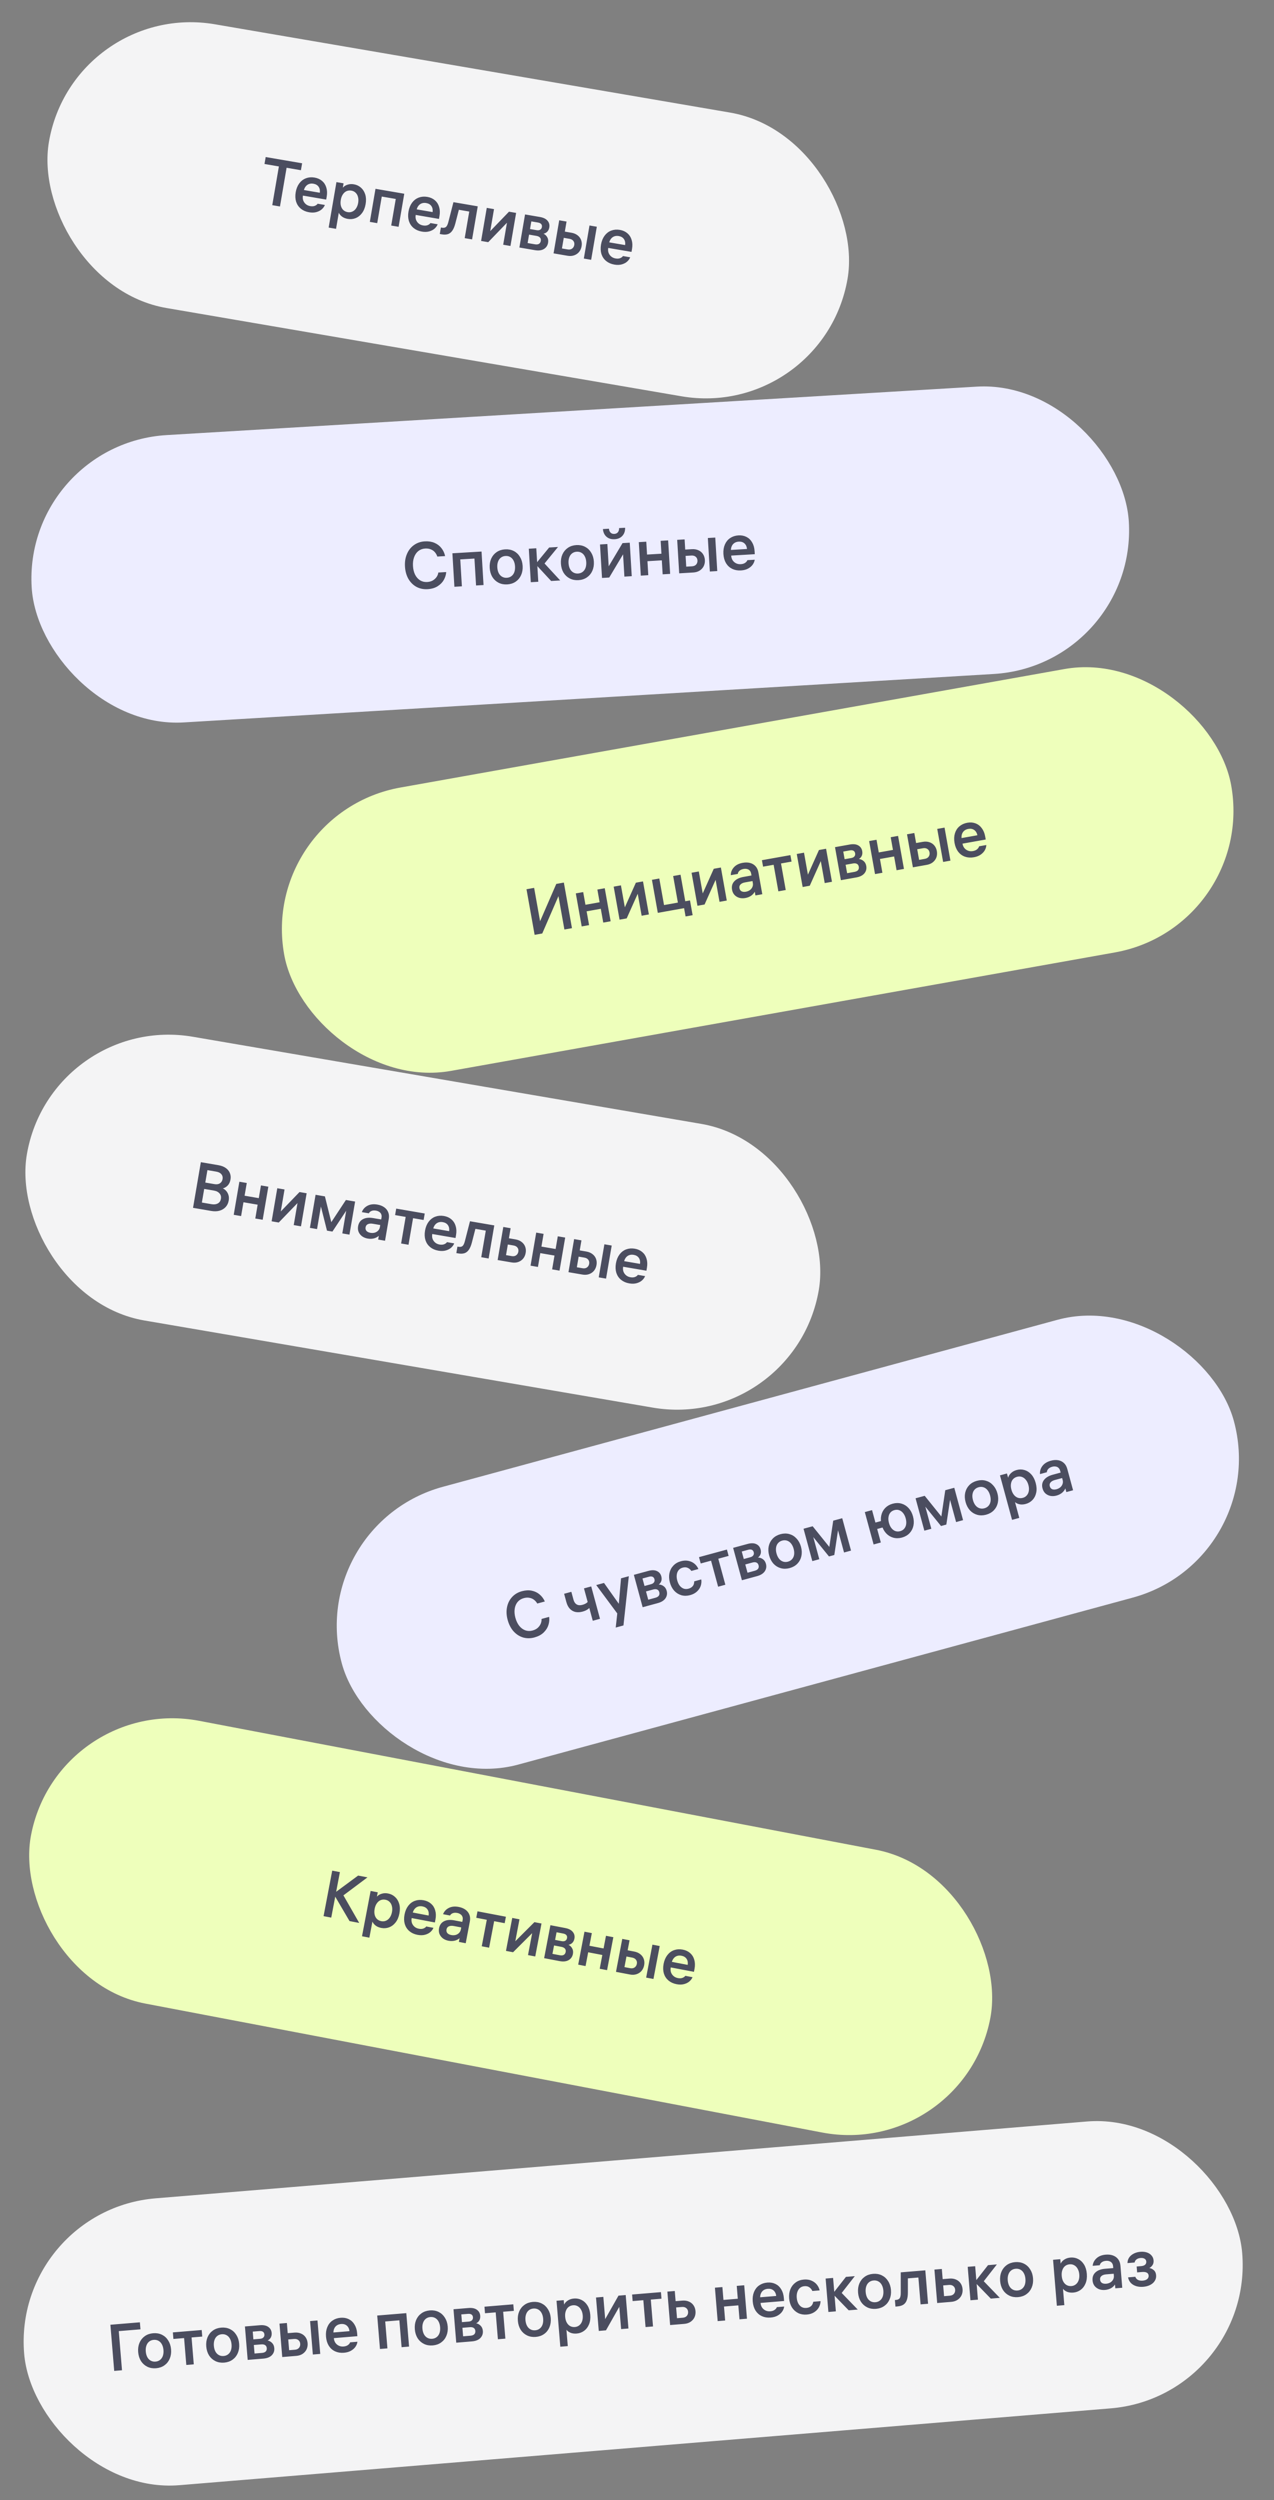
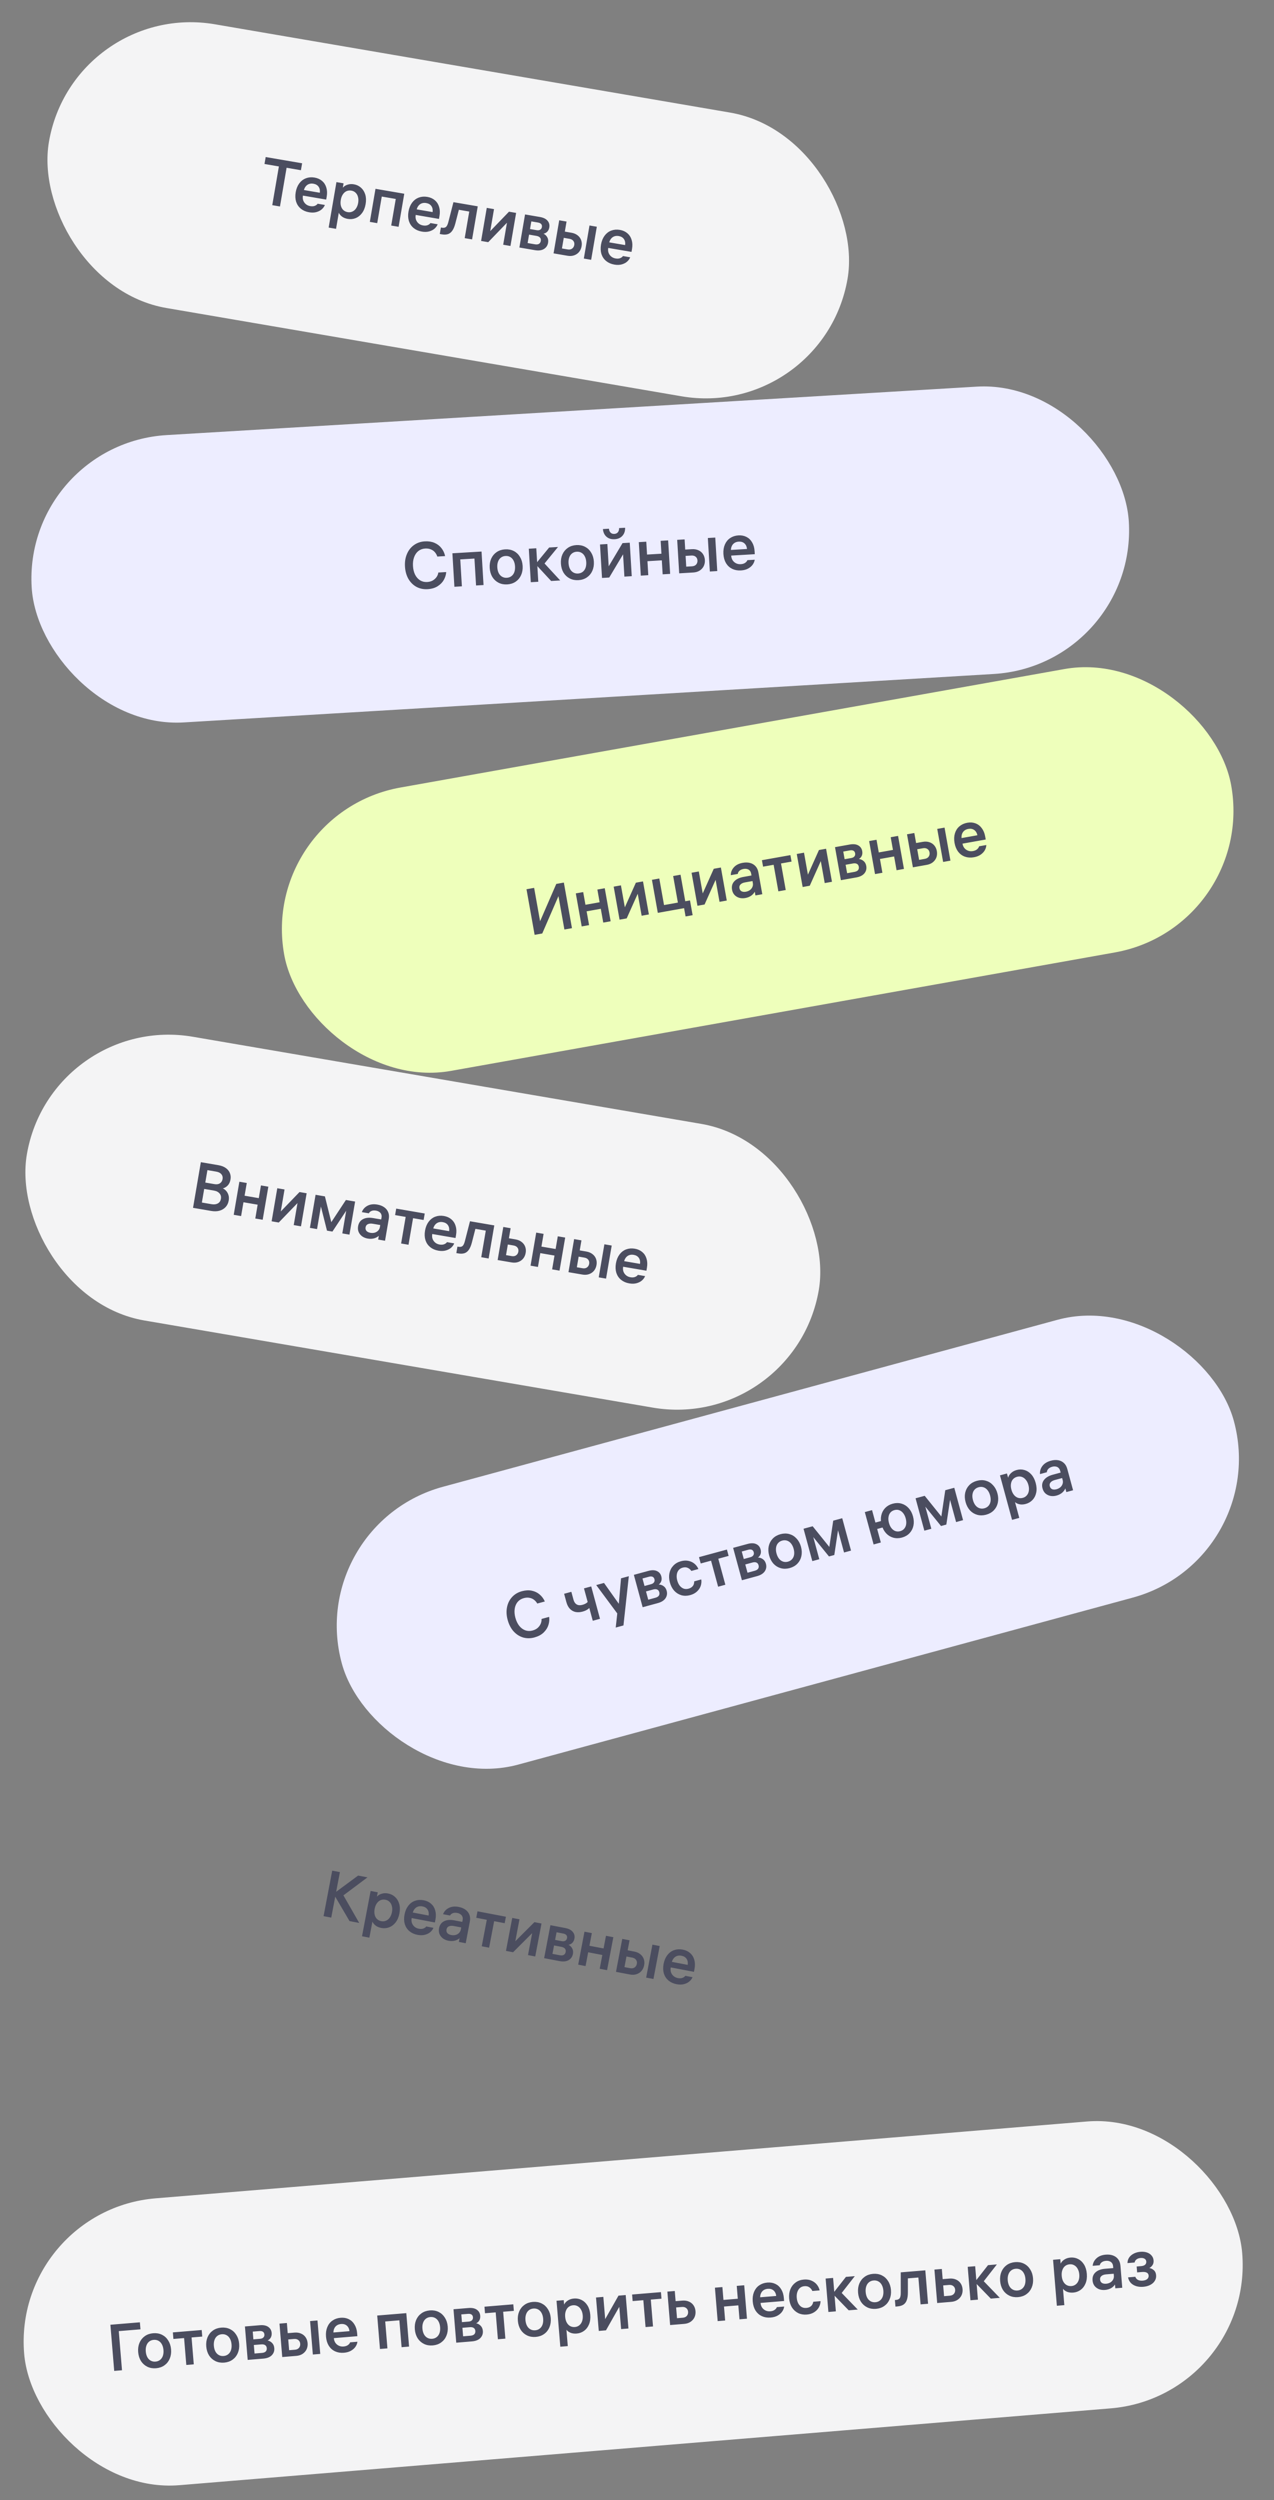
<svg xmlns="http://www.w3.org/2000/svg" width="310" height="608" viewBox="0 0 310 608" fill="none">
  <rect x="0" y="0" width="310" height="608" fill="#808080" stroke="none" />
  <rect x="3" y="537.482" width="297.393" height="70" rx="35" transform="rotate(-4.713 3 537.482)" fill="#F4F4F5" />
  <path d="M34.18 566.466L28.312 566.95L28.854 566.328L29.687 576.421L27.789 576.578L26.863 565.352L34.039 564.76L34.18 566.466ZM37.272 567.416C38.059 567.351 38.77 567.474 39.406 567.785C40.041 568.097 40.551 568.563 40.934 569.185C41.327 569.794 41.557 570.514 41.626 571.343C41.694 572.172 41.585 572.925 41.298 573.602C41.021 574.267 40.594 574.805 40.018 575.216C39.442 575.628 38.761 575.866 37.974 575.931C37.187 575.996 36.476 575.872 35.84 575.561C35.205 575.249 34.691 574.789 34.298 574.179C33.915 573.558 33.689 572.832 33.621 572.003C33.552 571.174 33.657 570.427 33.934 569.762C34.22 569.085 34.652 568.541 35.228 568.13C35.804 567.719 36.485 567.48 37.272 567.416ZM37.841 574.32C38.277 574.284 38.651 574.141 38.962 573.891C39.273 573.64 39.497 573.311 39.635 572.904C39.772 572.486 39.819 572.017 39.776 571.496C39.733 570.975 39.61 570.525 39.408 570.145C39.204 569.755 38.928 569.462 38.581 569.266C38.233 569.07 37.841 568.99 37.405 569.026C36.969 569.062 36.596 569.205 36.284 569.456C35.973 569.706 35.749 570.04 35.612 570.458C35.475 570.866 35.427 571.33 35.47 571.851C35.513 572.371 35.636 572.827 35.84 573.217C36.042 573.596 36.318 573.884 36.666 574.08C37.014 574.276 37.405 574.356 37.841 574.32ZM46.568 567.901L47.151 574.981L45.334 575.131L44.75 568.051L46.568 567.901ZM42.196 568.808L42.064 567.213L49.08 566.635L49.212 568.229L42.196 568.808ZM53.841 566.05C54.627 565.985 55.339 566.108 55.974 566.419C56.61 566.731 57.12 567.197 57.503 567.819C57.895 568.428 58.126 569.148 58.194 569.977C58.263 570.806 58.154 571.559 57.867 572.236C57.59 572.901 57.163 573.439 56.587 573.85C56.011 574.262 55.33 574.5 54.543 574.565C53.756 574.629 53.045 574.506 52.409 574.195C51.773 573.883 51.259 573.423 50.867 572.813C50.483 572.191 50.258 571.466 50.189 570.637C50.121 569.808 50.225 569.061 50.502 568.396C50.789 567.719 51.221 567.175 51.797 566.764C52.373 566.352 53.054 566.114 53.841 566.05ZM54.41 572.954C54.846 572.918 55.219 572.775 55.531 572.525C55.842 572.274 56.066 571.945 56.204 571.538C56.341 571.12 56.388 570.65 56.344 570.13C56.302 569.609 56.179 569.159 55.976 568.779C55.773 568.389 55.497 568.096 55.149 567.9C54.801 567.704 54.41 567.624 53.974 567.66C53.538 567.696 53.164 567.839 52.853 568.09C52.542 568.34 52.318 568.674 52.181 569.092C52.044 569.5 51.996 569.964 52.039 570.485C52.082 571.005 52.205 571.461 52.409 571.851C52.611 572.23 52.886 572.518 53.234 572.714C53.582 572.91 53.974 572.99 54.41 572.954ZM60.268 573.9L59.598 565.768L63.249 565.466C64.121 565.395 64.802 565.536 65.291 565.892C65.78 566.237 66.05 566.723 66.102 567.35C66.138 567.786 66.062 568.167 65.875 568.493C65.687 568.808 65.433 569.038 65.113 569.182C65.537 569.265 65.901 569.465 66.206 569.782C66.521 570.099 66.7 570.517 66.743 571.038C66.799 571.719 66.595 572.297 66.131 572.774C65.667 573.241 64.983 573.511 64.079 573.586L60.268 573.9ZM61.99 572.971L61.332 572.399L63.74 572.201C64.155 572.167 64.461 572.05 64.659 571.852C64.856 571.643 64.94 571.374 64.913 571.045C64.886 570.715 64.759 570.474 64.532 570.321C64.305 570.158 63.984 570.094 63.569 570.128L61.353 570.311L61.24 568.939L63.297 568.77C63.648 568.741 63.912 568.633 64.089 568.448C64.277 568.261 64.359 568.019 64.334 567.721C64.31 567.423 64.195 567.203 63.991 567.059C63.786 566.915 63.503 566.858 63.142 566.888L60.893 567.073L61.448 566.402L61.99 572.971ZM77.255 564.312L77.926 572.444L76.124 572.593L75.453 564.46L77.255 564.312ZM71.639 567.263C72.245 567.213 72.781 567.292 73.248 567.5C73.713 567.697 74.086 567.998 74.366 568.403C74.645 568.808 74.807 569.282 74.852 569.824C74.897 570.366 74.815 570.865 74.606 571.321C74.397 571.766 74.074 572.136 73.638 572.428C73.212 572.71 72.701 572.875 72.105 572.924L68.677 573.207L68.007 565.074L69.808 564.926L70.401 572.117L69.748 571.593L71.757 571.428C72.193 571.392 72.523 571.241 72.748 570.977C72.982 570.7 73.082 570.366 73.05 569.972C73.019 569.59 72.866 569.292 72.591 569.079C72.327 568.865 71.978 568.776 71.542 568.812L69.963 568.943L69.837 567.412L71.639 567.263ZM80.357 568.68L80.244 567.308L85.251 566.895L85.067 567.2L85.055 567.056C85.003 566.418 84.792 565.933 84.422 565.599C84.052 565.266 83.574 565.123 82.99 565.171C82.586 565.205 82.242 565.319 81.958 565.513C81.675 565.708 81.461 565.972 81.317 566.305C81.173 566.638 81.114 567.017 81.138 567.443C81.155 567.645 81.171 567.847 81.188 568.049C81.205 568.251 81.221 568.448 81.237 568.639C81.271 569.054 81.392 569.418 81.6 569.733C81.818 570.047 82.1 570.286 82.445 570.45C82.791 570.614 83.176 570.679 83.601 570.644C84.048 570.607 84.407 570.486 84.679 570.282C84.961 570.066 85.13 569.849 85.187 569.63L86.973 569.483C86.93 569.872 86.786 570.258 86.539 570.642C86.293 571.027 85.93 571.361 85.45 571.647C84.971 571.933 84.385 572.104 83.694 572.161C82.897 572.227 82.181 572.115 81.547 571.824C80.913 571.534 80.4 571.084 80.007 570.474C79.624 569.853 79.397 569.112 79.326 568.251C79.255 567.39 79.358 566.621 79.634 565.946C79.91 565.27 80.326 564.738 80.883 564.35C81.449 563.95 82.115 563.718 82.881 563.655C83.614 563.595 84.271 563.707 84.851 563.991C85.442 564.274 85.911 564.711 86.26 565.303C86.618 565.884 86.83 566.578 86.897 567.386L86.959 568.135L80.357 568.68ZM91.785 563.114L98.865 562.53L99.536 570.662L97.718 570.812L97.129 563.669L97.769 564.226L93.145 564.607L93.685 563.953L94.274 571.096L92.456 571.246L91.785 563.114ZM104.591 561.865C105.377 561.8 106.088 561.924 106.724 562.235C107.36 562.547 107.869 563.013 108.252 563.634C108.645 564.244 108.876 564.964 108.944 565.793C109.012 566.622 108.903 567.375 108.616 568.051C108.339 568.716 107.913 569.255 107.337 569.666C106.761 570.077 106.079 570.316 105.293 570.38C104.506 570.445 103.795 570.322 103.159 570.011C102.523 569.699 102.009 569.238 101.616 568.629C101.233 568.007 101.007 567.282 100.939 566.453C100.871 565.624 100.975 564.877 101.252 564.212C101.539 563.535 101.97 562.991 102.546 562.58C103.122 562.168 103.804 561.93 104.591 561.865ZM105.16 568.77C105.596 568.734 105.969 568.591 106.28 568.34C106.591 568.09 106.816 567.761 106.953 567.354C107.09 566.936 107.137 566.466 107.094 565.945C107.051 565.425 106.929 564.974 106.726 564.595C106.523 564.205 106.247 563.912 105.899 563.716C105.551 563.52 105.159 563.44 104.723 563.476C104.287 563.512 103.914 563.655 103.603 563.905C103.292 564.156 103.068 564.49 102.931 564.908C102.793 565.315 102.746 565.779 102.789 566.3C102.832 566.821 102.955 567.277 103.158 567.667C103.361 568.046 103.636 568.334 103.984 568.53C104.332 568.726 104.724 568.806 105.16 568.77ZM111.018 569.716L110.347 561.583L113.999 561.282C114.871 561.21 115.551 561.352 116.041 561.708C116.529 562.053 116.8 562.539 116.851 563.166C116.887 563.602 116.812 563.983 116.624 564.309C116.436 564.624 116.182 564.854 115.863 564.998C116.287 565.081 116.651 565.281 116.956 565.598C117.271 565.914 117.45 566.333 117.493 566.854C117.549 567.534 117.345 568.113 116.881 568.59C116.417 569.057 115.732 569.327 114.829 569.402L111.018 569.716ZM112.739 568.787L112.082 568.215L114.49 568.017C114.905 567.983 115.211 567.866 115.408 567.668C115.605 567.459 115.69 567.19 115.663 566.86C115.636 566.531 115.509 566.29 115.282 566.137C115.055 565.974 114.734 565.91 114.319 565.944L112.103 566.127L111.989 564.755L114.046 564.586C114.397 564.557 114.661 564.449 114.839 564.263C115.027 564.077 115.108 563.834 115.084 563.537C115.059 563.239 114.945 563.018 114.74 562.875C114.536 562.731 114.253 562.674 113.891 562.704L111.643 562.889L112.198 562.217L112.739 568.787ZM122.389 561.65L122.972 568.73L121.155 568.88L120.571 561.8L122.389 561.65ZM118.016 562.557L117.885 560.962L124.901 560.383L125.033 561.978L118.016 562.557ZM129.662 559.798C130.448 559.733 131.16 559.857 131.795 560.168C132.431 560.48 132.94 560.946 133.323 561.567C133.716 562.177 133.947 562.897 134.015 563.726C134.083 564.555 133.974 565.308 133.688 565.984C133.411 566.649 132.984 567.188 132.408 567.599C131.832 568.01 131.15 568.249 130.364 568.313C129.577 568.378 128.866 568.255 128.23 567.943C127.594 567.632 127.08 567.171 126.687 566.562C126.304 565.94 126.079 565.215 126.01 564.386C125.942 563.557 126.046 562.81 126.323 562.145C126.61 561.468 127.041 560.924 127.617 560.513C128.194 560.101 128.875 559.863 129.662 559.798ZM130.231 566.703C130.667 566.667 131.04 566.524 131.351 566.273C131.663 566.023 131.887 565.694 132.025 565.287C132.161 564.869 132.208 564.399 132.165 563.878C132.122 563.357 132 562.907 131.797 562.528C131.594 562.138 131.318 561.845 130.97 561.649C130.622 561.453 130.23 561.373 129.794 561.409C129.359 561.445 128.985 561.588 128.674 561.838C128.363 562.089 128.139 562.423 128.002 562.841C127.864 563.248 127.817 563.712 127.86 564.233C127.903 564.754 128.026 565.21 128.23 565.6C128.432 565.979 128.707 566.267 129.055 566.463C129.403 566.659 129.795 566.739 130.231 566.703ZM139.676 558.973C140.325 558.919 140.934 559.035 141.503 559.32C142.083 559.604 142.564 560.051 142.946 560.662C143.328 561.272 143.557 562.029 143.631 562.933C143.705 563.826 143.598 564.611 143.311 565.287C143.034 565.952 142.633 566.472 142.107 566.848C141.582 567.223 140.99 567.437 140.33 567.492C139.82 567.534 139.361 567.486 138.954 567.348C138.546 567.2 138.219 566.997 137.973 566.739C137.727 566.481 137.576 566.215 137.522 565.941L137.781 565.968L138.158 570.545L136.34 570.694L135.418 559.516L137.173 559.372L137.33 561.285L137.045 561.132C137.083 560.819 137.202 560.509 137.402 560.204C137.6 559.888 137.894 559.617 138.282 559.393C138.669 559.157 139.134 559.017 139.676 558.973ZM139.895 565.906C140.309 565.872 140.667 565.73 140.967 565.481C141.278 565.23 141.503 564.901 141.641 564.494C141.788 564.075 141.84 563.605 141.797 563.084C141.754 562.563 141.626 562.114 141.413 561.735C141.21 561.345 140.934 561.052 140.586 560.856C140.249 560.659 139.873 560.578 139.458 560.612C139.033 560.647 138.664 560.785 138.352 561.024C138.051 561.263 137.827 561.592 137.679 562.011C137.531 562.419 137.478 562.884 137.521 563.405L137.526 563.469C137.569 563.989 137.698 564.444 137.912 564.833C138.125 565.212 138.4 565.494 138.736 565.681C139.083 565.866 139.469 565.941 139.895 565.906ZM152.25 558.129L152.92 566.261L151.135 566.408L150.636 560.365L151.067 560.329L147.451 566.712L145.697 566.857L145.027 558.724L146.812 558.577L147.311 564.62L146.88 564.656L150.496 558.273L152.25 558.129ZM158.314 558.688L158.897 565.768L157.08 565.918L156.496 558.838L158.314 558.688ZM153.941 559.595L153.81 558L160.826 557.422L160.957 559.016L153.941 559.595ZM166.022 559.482C166.628 559.432 167.164 559.511 167.63 559.718C168.096 559.915 168.469 560.216 168.748 560.621C169.028 561.026 169.19 561.5 169.235 562.042C169.28 562.584 169.198 563.084 168.989 563.54C168.78 563.985 168.457 564.354 168.021 564.647C167.594 564.928 167.084 565.093 166.488 565.142L163.06 565.425L162.389 557.293L164.191 557.144L164.784 564.336L164.131 563.812L166.14 563.646C166.576 563.61 166.906 563.46 167.13 563.195C167.365 562.919 167.465 562.584 167.433 562.191C167.401 561.808 167.248 561.51 166.974 561.298C166.71 561.084 166.36 560.995 165.925 561.031L164.346 561.161L164.22 559.63L166.022 559.482ZM176.448 564.321L174.63 564.471L173.96 556.339L175.777 556.189L176.448 564.321ZM179.27 555.901L181.087 555.751L181.758 563.883L179.94 564.033L179.27 555.901ZM179.995 560.609L175.833 560.952L175.7 559.342L179.862 558.999L179.995 560.609ZM184.192 560.119L184.079 558.747L189.086 558.335L188.902 558.639L188.891 558.495C188.838 557.857 188.627 557.372 188.257 557.038C187.887 556.705 187.409 556.562 186.825 556.611C186.421 556.644 186.077 556.758 185.793 556.952C185.51 557.147 185.296 557.411 185.152 557.744C185.008 558.077 184.949 558.456 184.973 558.882C184.99 559.084 185.007 559.286 185.023 559.488C185.04 559.69 185.056 559.887 185.072 560.078C185.106 560.493 185.227 560.858 185.435 561.172C185.653 561.486 185.935 561.725 186.281 561.889C186.626 562.053 187.011 562.118 187.437 562.083C187.883 562.046 188.242 561.925 188.514 561.721C188.796 561.505 188.966 561.288 189.023 561.069L190.809 560.922C190.766 561.311 190.621 561.697 190.374 562.081C190.128 562.466 189.765 562.801 189.285 563.086C188.806 563.372 188.221 563.543 187.53 563.6C186.732 563.666 186.017 563.554 185.383 563.264C184.749 562.973 184.235 562.523 183.842 561.914C183.459 561.292 183.232 560.551 183.161 559.69C183.09 558.829 183.193 558.061 183.469 557.385C183.745 556.709 184.162 556.177 184.718 555.789C185.285 555.389 185.95 555.157 186.716 555.094C187.449 555.034 188.106 555.146 188.686 555.43C189.277 555.713 189.746 556.15 190.095 556.742C190.453 557.323 190.665 558.017 190.732 558.825L190.794 559.574L184.192 560.119ZM196.194 561.264C196.555 561.235 196.858 561.145 197.103 560.997C197.347 560.848 197.53 560.667 197.652 560.454C197.773 560.23 197.855 559.998 197.9 559.759L199.67 559.613C199.651 560.161 199.506 560.676 199.235 561.158C198.964 561.63 198.578 562.02 198.079 562.329C197.58 562.638 196.991 562.82 196.31 562.876C195.534 562.94 194.828 562.817 194.193 562.505C193.567 562.182 193.063 561.715 192.68 561.105C192.308 560.482 192.088 559.762 192.021 558.944C191.954 558.136 192.054 557.394 192.319 556.719C192.595 556.044 193.016 555.501 193.581 555.09C194.146 554.669 194.822 554.426 195.608 554.361C196.31 554.303 196.927 554.392 197.46 554.626C198.004 554.859 198.443 555.187 198.778 555.609C199.112 556.031 199.332 556.494 199.438 556.999L197.668 557.145C197.521 556.794 197.289 556.502 196.97 556.272C196.65 556.031 196.241 555.931 195.741 555.972C195.316 556.007 194.953 556.149 194.652 556.399C194.363 556.647 194.149 556.981 194.012 557.399C193.875 557.806 193.827 558.27 193.87 558.791C193.914 559.323 194.038 559.783 194.241 560.173C194.454 560.552 194.724 560.84 195.051 561.038C195.387 561.224 195.768 561.3 196.194 561.264ZM203.388 562.1L201.57 562.25L200.899 554.118L202.717 553.968L203.388 562.1ZM202.618 557.829L205.843 553.71L207.995 553.533L204.613 557.873L204.572 557.379L208.714 561.661L206.513 561.843L202.618 557.829ZM212.443 552.973C213.23 552.908 213.941 553.032 214.577 553.343C215.213 553.655 215.722 554.121 216.105 554.742C216.498 555.352 216.728 556.072 216.797 556.901C216.865 557.73 216.756 558.483 216.469 559.159C216.192 559.824 215.766 560.363 215.19 560.774C214.613 561.185 213.932 561.423 213.145 561.488C212.359 561.553 211.647 561.43 211.012 561.118C210.376 560.807 209.862 560.346 209.469 559.737C209.086 559.115 208.86 558.39 208.792 557.561C208.724 556.732 208.828 555.985 209.105 555.319C209.392 554.643 209.823 554.099 210.399 553.688C210.975 553.276 211.657 553.038 212.443 552.973ZM213.013 559.878C213.448 559.842 213.822 559.699 214.133 559.448C214.444 559.198 214.669 558.869 214.806 558.462C214.943 558.044 214.99 557.574 214.947 557.053C214.904 556.532 214.781 556.082 214.579 555.703C214.375 555.313 214.1 555.02 213.752 554.824C213.404 554.628 213.012 554.548 212.576 554.584C212.14 554.62 211.767 554.763 211.456 555.013C211.144 555.264 210.92 555.598 210.784 556.016C210.646 556.423 210.599 556.887 210.642 557.408C210.685 557.929 210.808 558.385 211.011 558.775C211.214 559.154 211.489 559.442 211.837 559.638C212.185 559.834 212.577 559.914 213.013 559.878ZM217.888 560.937L217.756 559.342L218.011 559.321C218.458 559.284 218.767 559.136 218.938 558.876C219.108 558.605 219.189 558.154 219.179 557.523L219.176 552.611L225.156 552.118L225.826 560.25L224.008 560.4L223.415 553.209L224.075 553.812L220.312 554.123L220.912 553.415L220.912 557.509C220.911 558.269 220.822 558.886 220.647 559.361C220.483 559.835 220.213 560.199 219.839 560.455C219.463 560.7 218.977 560.847 218.382 560.896L217.888 560.937ZM231.004 554.124C231.61 554.074 232.146 554.153 232.613 554.361C233.079 554.558 233.452 554.859 233.731 555.264C234.011 555.669 234.173 556.142 234.218 556.685C234.262 557.227 234.18 557.726 233.972 558.182C233.762 558.627 233.44 558.996 233.003 559.289C232.577 559.571 232.066 559.736 231.471 559.785L228.043 560.067L227.372 551.935L229.174 551.787L229.767 558.978L229.114 558.454L231.123 558.288C231.559 558.252 231.889 558.102 232.113 557.837C232.347 557.561 232.448 557.227 232.416 556.833C232.384 556.451 232.231 556.153 231.957 555.94C231.693 555.726 231.343 555.637 230.907 555.673L229.329 555.803L229.202 554.273L231.004 554.124ZM237.958 559.25L236.14 559.4L235.47 551.267L237.287 551.118L237.958 559.25ZM237.188 554.979L240.413 550.86L242.566 550.682L239.183 555.023L239.142 554.529L243.284 558.811L241.083 558.992L237.188 554.979ZM247.014 550.123C247.8 550.058 248.511 550.181 249.147 550.493C249.783 550.804 250.292 551.271 250.675 551.892C251.068 552.502 251.299 553.221 251.367 554.051C251.435 554.88 251.326 555.633 251.039 556.309C250.762 556.974 250.336 557.512 249.76 557.924C249.184 558.335 248.502 558.573 247.716 558.638C246.929 558.703 246.218 558.58 245.582 558.268C244.946 557.957 244.432 557.496 244.039 556.886C243.656 556.265 243.43 555.54 243.362 554.711C243.294 553.881 243.398 553.134 243.675 552.469C243.962 551.793 244.393 551.249 244.969 550.837C245.545 550.426 246.227 550.188 247.014 550.123ZM247.583 557.028C248.019 556.992 248.392 556.849 248.703 556.598C249.014 556.348 249.239 556.019 249.376 555.611C249.513 555.193 249.56 554.724 249.517 554.203C249.474 553.682 249.352 553.232 249.149 552.853C248.946 552.463 248.67 552.17 248.322 551.974C247.974 551.778 247.582 551.698 247.146 551.734C246.71 551.77 246.337 551.913 246.026 552.163C245.715 552.414 245.491 552.748 245.354 553.166C245.216 553.573 245.169 554.037 245.212 554.558C245.255 555.079 245.378 555.534 245.581 555.924C245.784 556.304 246.059 556.591 246.407 556.787C246.755 556.983 247.147 557.064 247.583 557.028ZM260.501 549.011C261.149 548.958 261.758 549.073 262.327 549.358C262.907 549.642 263.388 550.089 263.77 550.7C264.153 551.311 264.381 552.068 264.455 552.972C264.529 553.864 264.423 554.649 264.136 555.326C263.859 555.991 263.458 556.511 262.932 556.886C262.406 557.261 261.814 557.476 261.155 557.53C260.645 557.572 260.186 557.524 259.778 557.387C259.37 557.238 259.043 557.035 258.797 556.777C258.551 556.519 258.401 556.253 258.346 555.98L258.605 556.006L258.982 560.583L257.165 560.733L256.243 549.555L257.997 549.41L258.155 551.324L257.869 551.171C257.908 550.857 258.027 550.548 258.226 550.242C258.425 549.926 258.718 549.656 259.106 549.431C259.494 549.196 259.958 549.056 260.501 549.011ZM260.719 555.945C261.134 555.91 261.491 555.769 261.792 555.519C262.103 555.269 262.327 554.94 262.465 554.532C262.612 554.113 262.665 553.644 262.622 553.123C262.579 552.602 262.451 552.152 262.238 551.774C262.034 551.384 261.758 551.091 261.41 550.895C261.073 550.698 260.697 550.616 260.283 550.651C259.857 550.686 259.489 550.823 259.177 551.063C258.875 551.302 258.651 551.631 258.504 552.049C258.355 552.458 258.303 552.922 258.346 553.443L258.351 553.507C258.394 554.028 258.522 554.483 258.736 554.872C258.949 555.25 259.224 555.533 259.561 555.719C259.908 555.904 260.294 555.98 260.719 555.945ZM270.845 551.112C270.819 550.804 270.729 550.549 270.573 550.348C270.428 550.146 270.229 550.002 269.976 549.916C269.721 549.819 269.44 549.783 269.132 549.809C268.685 549.845 268.331 549.966 268.07 550.169C267.818 550.361 267.661 550.599 267.599 550.882L265.877 551.024C265.947 550.312 266.255 549.703 266.802 549.198C267.359 548.681 268.115 548.383 269.072 548.304C269.731 548.25 270.32 548.319 270.839 548.512C271.358 548.705 271.774 549.013 272.087 549.436C272.4 549.85 272.582 550.37 272.633 550.997L273.075 556.355L271.385 556.494L271.256 554.931L271.519 555.199C271.301 555.677 270.959 556.069 270.492 556.375C270.024 556.67 269.487 556.843 268.881 556.893C268.35 556.937 267.863 556.875 267.421 556.708C266.978 556.531 266.614 556.261 266.327 555.9C266.051 555.537 265.891 555.095 265.848 554.574C265.782 553.767 266.017 553.116 266.554 552.622C267.101 552.117 267.885 551.822 268.906 551.738L271.298 551.54L271.411 552.912L269.146 553.098C268.668 553.138 268.294 553.27 268.023 553.496C267.763 553.71 267.647 553.998 267.677 554.359C267.707 554.721 267.852 554.993 268.113 555.174C268.384 555.345 268.732 555.412 269.158 555.377C269.519 555.347 269.848 555.251 270.145 555.087C270.441 554.913 270.669 554.685 270.827 554.405C270.996 554.113 271.066 553.791 271.037 553.44L270.845 551.112ZM274.345 550.358C274.367 549.575 274.673 548.94 275.264 548.452C275.866 547.964 276.613 547.683 277.506 547.609C278.07 547.563 278.588 547.616 279.061 547.77C279.534 547.923 279.913 548.171 280.198 548.511C280.492 548.84 280.658 549.233 280.696 549.69C280.735 550.158 280.649 550.545 280.439 550.851C280.239 551.156 279.98 551.392 279.662 551.557C280.063 551.62 280.425 551.794 280.748 552.078C281.081 552.35 281.27 552.762 281.316 553.315C281.357 553.815 281.25 554.268 280.995 554.674C280.75 555.08 280.381 555.41 279.888 555.665C279.406 555.918 278.836 556.072 278.176 556.127C277.549 556.178 276.978 556.124 276.461 555.963C275.945 555.802 275.512 555.544 275.161 555.187C274.82 554.819 274.596 554.367 274.487 553.83L276.257 553.684C276.371 554.028 276.585 554.283 276.898 554.45C277.222 554.605 277.606 554.665 278.053 554.628C278.521 554.589 278.885 554.463 279.145 554.249C279.405 554.024 279.521 553.736 279.492 553.385C279.464 553.056 279.317 552.822 279.048 552.683C278.779 552.534 278.395 552.48 277.895 552.522L276.699 552.62L276.581 551.185L277.681 551.094C278.107 551.059 278.424 550.948 278.633 550.759C278.852 550.559 278.948 550.3 278.922 549.981C278.897 549.672 278.755 549.443 278.496 549.293C278.248 549.143 277.928 549.083 277.534 549.116C277.12 549.15 276.787 549.268 276.536 549.471C276.284 549.663 276.133 549.911 276.084 550.215L274.345 550.358Z" fill="#4B4D5F" />
  <rect x="17.818" width="197.158" height="70" rx="35" transform="rotate(9.72 17.818 0)" fill="#F4F4F5" />
  <path d="M69.822 40.31L68.125 50.214L66.249 49.892L67.945 39.989L69.822 40.31ZM64.36 39.878L64.649 38.191L73.512 39.709L73.223 41.396L64.36 39.878ZM72.844 47.419L73.076 46.062L78.028 46.91L77.775 47.159L77.799 47.017C77.907 46.386 77.823 45.864 77.548 45.448C77.273 45.033 76.846 44.776 76.268 44.677C75.869 44.609 75.507 44.633 75.184 44.751C74.861 44.869 74.588 45.071 74.366 45.358C74.144 45.645 73.991 45.997 73.909 46.416C73.874 46.616 73.84 46.815 73.806 47.015C73.772 47.215 73.739 47.409 73.706 47.599C73.636 48.009 73.662 48.392 73.785 48.748C73.919 49.107 74.132 49.408 74.425 49.654C74.719 49.899 75.076 50.057 75.497 50.129C75.938 50.205 76.316 50.178 76.631 50.047C76.957 49.909 77.176 49.74 77.285 49.543L79.052 49.845C78.913 50.211 78.677 50.55 78.342 50.86C78.007 51.171 77.572 51.405 77.037 51.562C76.501 51.719 75.892 51.739 75.208 51.622C74.42 51.487 73.755 51.2 73.213 50.761C72.672 50.322 72.287 49.758 72.058 49.069C71.842 48.372 71.807 47.598 71.953 46.746C72.099 45.895 72.389 45.176 72.825 44.591C73.261 44.005 73.797 43.594 74.433 43.356C75.081 43.11 75.784 43.052 76.54 43.182C77.266 43.306 77.874 43.578 78.365 43.998C78.866 44.419 79.212 44.96 79.402 45.62C79.604 46.271 79.637 46.997 79.5 47.796L79.373 48.537L72.844 47.419ZM86.124 44.823C86.765 44.933 87.326 45.197 87.806 45.615C88.297 46.034 88.651 46.587 88.869 47.274C89.087 47.961 89.12 48.751 88.966 49.644C88.815 50.528 88.516 51.261 88.07 51.845C87.636 52.42 87.118 52.823 86.515 53.056C85.913 53.288 85.286 53.348 84.634 53.236C84.129 53.15 83.697 52.989 83.337 52.755C82.978 52.509 82.712 52.231 82.538 51.92C82.364 51.608 82.285 51.314 82.3 51.035L82.544 51.125L81.769 55.651L79.971 55.343L81.865 44.288L83.599 44.586L83.275 46.478L83.037 46.259C83.152 45.965 83.345 45.694 83.614 45.449C83.885 45.192 84.237 45.003 84.669 44.882C85.102 44.751 85.587 44.731 86.124 44.823ZM84.607 51.592C85.017 51.663 85.399 51.614 85.752 51.447C86.116 51.283 86.415 51.02 86.65 50.66C86.897 50.291 87.065 49.849 87.153 49.334C87.241 48.819 87.229 48.351 87.117 47.931C87.017 47.503 86.823 47.151 86.535 46.874C86.258 46.599 85.914 46.427 85.504 46.357C85.083 46.285 84.692 46.326 84.33 46.48C83.979 46.636 83.679 46.899 83.432 47.268C83.187 47.626 83.02 48.063 82.932 48.578L82.921 48.641C82.833 49.157 82.844 49.629 82.954 50.059C83.066 50.479 83.262 50.821 83.541 51.085C83.831 51.351 84.186 51.52 84.607 51.592ZM91.367 45.916L98.369 47.115L96.991 55.158L95.194 54.85L96.404 47.785L96.885 48.484L92.311 47.701L92.997 47.202L91.787 54.267L89.989 53.959L91.367 45.916ZM100.288 52.119L100.521 50.763L105.472 51.611L105.219 51.86L105.243 51.718C105.351 51.087 105.268 50.564 104.992 50.149C104.717 49.734 104.29 49.477 103.712 49.378C103.313 49.309 102.951 49.334 102.628 49.452C102.305 49.57 102.032 49.772 101.81 50.059C101.588 50.345 101.435 50.698 101.353 51.117C101.319 51.316 101.284 51.516 101.25 51.716C101.216 51.916 101.183 52.11 101.15 52.299C101.08 52.709 101.106 53.093 101.229 53.449C101.363 53.808 101.576 54.109 101.87 54.354C102.163 54.599 102.52 54.758 102.941 54.83C103.382 54.906 103.76 54.878 104.075 54.748C104.402 54.609 104.62 54.441 104.729 54.243L106.496 54.546C106.357 54.912 106.121 55.25 105.786 55.561C105.452 55.871 105.016 56.105 104.481 56.263C103.945 56.42 103.336 56.44 102.653 56.323C101.864 56.188 101.199 55.901 100.657 55.462C100.116 55.023 99.731 54.459 99.502 53.77C99.286 53.073 99.251 52.299 99.397 51.447C99.543 50.596 99.834 49.877 100.269 49.291C100.705 48.706 101.241 48.295 101.877 48.057C102.525 47.811 103.228 47.753 103.985 47.883C104.71 48.007 105.318 48.279 105.809 48.698C106.31 49.12 106.656 49.66 106.846 50.321C107.048 50.972 107.081 51.697 106.944 52.496L106.817 53.238L100.288 52.119ZM107.013 56.907L107.283 55.33L107.535 55.373C107.977 55.449 108.313 55.382 108.543 55.173C108.776 54.953 108.966 54.536 109.115 53.923L110.335 49.165L116.249 50.178L114.872 58.221L113.074 57.913L114.292 50.8L114.781 51.55L111.059 50.912L111.816 50.376L110.796 54.341C110.605 55.077 110.366 55.653 110.078 56.069C109.801 56.487 109.449 56.773 109.022 56.927C108.597 57.07 108.09 57.092 107.501 56.991L107.013 56.907ZM125.585 51.777L124.208 59.82L122.441 59.517L123.465 53.541L123.891 53.614L118.799 58.894L117.064 58.596L118.441 50.553L120.208 50.856L119.184 56.833L118.758 56.76L123.851 51.48L125.585 51.777ZM126.381 60.192L127.759 52.149L131.37 52.768C132.232 52.916 132.856 53.223 133.242 53.689C133.629 54.145 133.769 54.683 133.663 55.303C133.589 55.735 133.421 56.084 133.159 56.353C132.898 56.612 132.595 56.771 132.249 56.831C132.639 57.017 132.942 57.301 133.158 57.684C133.384 58.069 133.453 58.52 133.365 59.035C133.25 59.708 132.908 60.217 132.34 60.564C131.774 60.9 131.044 60.991 130.15 60.838L126.381 60.192ZM128.28 59.722L127.786 59.004L130.167 59.412C130.577 59.483 130.903 59.446 131.144 59.304C131.386 59.15 131.536 58.911 131.591 58.585C131.647 58.259 131.584 57.994 131.403 57.79C131.223 57.575 130.928 57.432 130.518 57.362L128.326 56.987L128.559 55.63L130.593 55.979C130.94 56.038 131.222 56 131.441 55.864C131.669 55.73 131.809 55.516 131.859 55.222C131.909 54.927 131.854 54.685 131.691 54.495C131.529 54.305 131.269 54.179 130.912 54.118L128.688 53.737L129.393 53.225L128.28 59.722ZM145.222 55.141L143.844 63.184L142.062 62.878L143.44 54.835L145.222 55.141ZM139.047 56.599C139.646 56.702 140.146 56.912 140.546 57.229C140.948 57.536 141.234 57.921 141.404 58.383C141.574 58.844 141.613 59.344 141.521 59.88C141.429 60.416 141.225 60.879 140.91 61.269C140.596 61.648 140.191 61.925 139.696 62.099C139.213 62.266 138.677 62.298 138.088 62.197L134.698 61.617L136.075 53.574L137.857 53.879L136.639 60.992L136.137 60.321L138.124 60.661C138.555 60.735 138.912 60.672 139.195 60.472C139.491 60.263 139.672 59.964 139.739 59.575C139.804 59.196 139.73 58.87 139.517 58.595C139.315 58.322 138.998 58.149 138.567 58.075L137.006 57.808L137.265 56.294L139.047 56.599ZM147.137 60.144L147.37 58.788L152.321 59.636L152.068 59.884L152.092 59.742C152.2 59.112 152.117 58.589 151.841 58.174C151.566 57.759 151.139 57.502 150.561 57.403C150.162 57.334 149.8 57.359 149.477 57.477C149.154 57.594 148.881 57.797 148.659 58.083C148.437 58.37 148.284 58.722 148.202 59.141C148.168 59.341 148.133 59.541 148.099 59.74C148.065 59.94 148.032 60.135 147.999 60.324C147.929 60.734 147.955 61.117 148.078 61.474C148.212 61.832 148.425 62.134 148.719 62.379C149.012 62.624 149.369 62.782 149.79 62.855C150.231 62.93 150.609 62.903 150.924 62.773C151.251 62.634 151.469 62.466 151.578 62.268L153.345 62.571C153.206 62.936 152.97 63.275 152.635 63.585C152.301 63.896 151.865 64.13 151.33 64.287C150.794 64.444 150.185 64.464 149.502 64.347C148.713 64.212 148.048 63.925 147.506 63.486C146.965 63.047 146.58 62.483 146.351 61.795C146.135 61.098 146.1 60.323 146.246 59.472C146.392 58.62 146.683 57.901 147.118 57.316C147.554 56.73 148.09 56.319 148.726 56.082C149.374 55.836 150.077 55.777 150.834 55.907C151.559 56.031 152.167 56.303 152.658 56.723C153.159 57.144 153.505 57.685 153.695 58.345C153.897 58.997 153.93 59.722 153.793 60.521L153.666 61.262L147.137 60.144Z" fill="#4B4D5F" />
  <rect x="12.448" y="246.221" width="195.504" height="70" rx="35" transform="rotate(9.72 12.448 246.221)" fill="#F4F4F5" />
  <path d="M46.97 293.731L48.872 282.629L53.161 283.363C53.887 283.488 54.486 283.72 54.958 284.061C55.429 284.401 55.759 284.815 55.946 285.301C56.135 285.777 56.183 286.289 56.089 286.835C55.983 287.456 55.753 287.947 55.399 288.308C55.045 288.669 54.654 288.9 54.225 289C54.516 289.136 54.784 289.339 55.03 289.608C55.276 289.878 55.462 290.213 55.588 290.613C55.715 291.013 55.734 291.466 55.648 291.971C55.542 292.591 55.296 293.112 54.91 293.532C54.524 293.953 54.029 294.253 53.425 294.431C52.823 294.598 52.148 294.618 51.402 294.49L46.97 293.731ZM49.025 293.011L48.523 292.341L51.472 292.846C52.082 292.951 52.59 292.892 52.996 292.669C53.414 292.438 53.669 292.059 53.759 291.533C53.845 291.029 53.735 290.599 53.428 290.243C53.133 289.879 52.691 289.646 52.103 289.545L49.311 289.067L49.576 287.522L52.178 287.967C52.735 288.063 53.185 287.994 53.529 287.76C53.871 287.527 54.081 287.189 54.156 286.748C54.237 286.275 54.143 285.88 53.872 285.563C53.604 285.236 53.186 285.023 52.618 284.926L49.874 284.456L50.57 283.991L49.025 293.011ZM58.666 295.734L56.869 295.426L58.246 287.383L60.044 287.691L58.666 295.734ZM63.498 288.283L65.296 288.591L63.918 296.634L62.12 296.326L63.498 288.283ZM63.027 293.023L58.911 292.318L59.183 290.726L63.3 291.431L63.027 293.023ZM74.615 290.187L73.238 298.23L71.471 297.928L72.495 291.951L72.921 292.023L67.828 297.304L66.094 297.006L67.471 288.964L69.237 289.266L68.214 295.243L67.788 295.17L72.88 289.89L74.615 290.187ZM76.789 290.559L79.06 290.948L80.76 297.798L80.287 297.717L84.169 291.824L86.409 292.207L85.031 300.25L83.296 299.953L84.45 293.219L84.986 293.311L80.889 299.508L79.564 299.281L77.747 292.071L78.299 292.166L77.146 298.899L75.411 298.602L76.789 290.559ZM92.836 296.1C92.889 295.795 92.864 295.526 92.764 295.292C92.674 295.06 92.517 294.871 92.293 294.725C92.071 294.568 91.807 294.463 91.502 294.411C91.061 294.335 90.688 294.363 90.384 294.495C90.093 294.618 89.881 294.809 89.75 295.068L88.047 294.777C88.292 294.104 88.742 293.592 89.398 293.239C90.066 292.877 90.873 292.777 91.819 292.939C92.471 293.051 93.024 293.265 93.479 293.581C93.933 293.896 94.26 294.299 94.457 294.787C94.657 295.265 94.704 295.814 94.597 296.434L93.69 301.733L92.018 301.447L92.283 299.901L92.471 300.226C92.141 300.635 91.712 300.929 91.183 301.109C90.656 301.279 90.093 301.312 89.494 301.209C88.968 301.119 88.512 300.938 88.126 300.667C87.741 300.384 87.455 300.032 87.268 299.611C87.091 299.191 87.046 298.723 87.135 298.208C87.272 297.409 87.662 296.837 88.305 296.493C88.961 296.14 89.793 296.05 90.802 296.223L93.168 296.628L92.936 297.984L90.696 297.6C90.223 297.519 89.828 297.555 89.51 297.706C89.204 297.848 89.02 298.098 88.959 298.455C88.898 298.813 88.971 299.112 89.179 299.353C89.398 299.586 89.719 299.738 90.139 299.81C90.497 299.871 90.84 299.86 91.168 299.775C91.498 299.68 91.775 299.517 91.999 299.285C92.235 299.044 92.382 298.75 92.442 298.403L92.836 296.1ZM100.6 295.709L99.401 302.711L97.603 302.403L98.802 295.401L100.6 295.709ZM96.14 295.497L96.41 293.92L103.349 295.109L103.079 296.686L96.14 295.497ZM104.314 299.949L104.546 298.593L109.498 299.441L109.245 299.69L109.269 299.548C109.377 298.917 109.293 298.394 109.018 297.979C108.743 297.564 108.316 297.307 107.738 297.208C107.338 297.139 106.977 297.164 106.654 297.282C106.331 297.4 106.058 297.602 105.836 297.889C105.614 298.175 105.461 298.528 105.379 298.947C105.344 299.146 105.31 299.346 105.276 299.546C105.242 299.746 105.208 299.94 105.176 300.129C105.106 300.539 105.132 300.923 105.255 301.279C105.388 301.638 105.602 301.939 105.895 302.184C106.189 302.429 106.546 302.588 106.966 302.66C107.408 302.736 107.786 302.708 108.101 302.578C108.427 302.439 108.646 302.271 108.755 302.073L110.521 302.376C110.383 302.742 110.146 303.08 109.812 303.391C109.477 303.701 109.042 303.935 108.507 304.093C107.971 304.25 107.362 304.27 106.678 304.153C105.89 304.018 105.225 303.731 104.683 303.291C104.141 302.852 103.756 302.289 103.528 301.6C103.312 300.903 103.277 300.129 103.423 299.277C103.569 298.425 103.859 297.707 104.295 297.121C104.731 296.536 105.267 296.124 105.903 295.887C106.551 295.641 107.253 295.583 108.01 295.712C108.736 295.837 109.344 296.109 109.835 296.528C110.336 296.95 110.682 297.49 110.872 298.151C111.074 298.802 111.107 299.527 110.97 300.326L110.843 301.068L104.314 299.949ZM111.038 304.737L111.308 303.16L111.561 303.203C112.002 303.279 112.338 303.212 112.569 303.003C112.802 302.783 112.992 302.366 113.14 301.753L114.361 296.995L120.275 298.008L118.897 306.051L117.1 305.743L118.318 298.63L118.806 299.38L115.085 298.742L115.842 298.206L114.822 302.171C114.631 302.907 114.392 303.483 114.104 303.899C113.827 304.317 113.475 304.603 113.048 304.757C112.623 304.9 112.116 304.922 111.527 304.821L111.038 304.737ZM125.439 301.409C126.038 301.511 126.538 301.721 126.938 302.039C127.34 302.346 127.626 302.73 127.796 303.192C127.966 303.654 128.005 304.153 127.913 304.689C127.821 305.226 127.617 305.688 127.302 306.078C126.988 306.457 126.583 306.734 126.088 306.909C125.605 307.075 125.069 307.108 124.48 307.007L121.09 306.426L122.467 298.383L124.249 298.689L123.031 305.801L122.529 305.131L124.516 305.471C124.947 305.545 125.304 305.482 125.587 305.281C125.883 305.072 126.064 304.773 126.131 304.384C126.196 304.006 126.122 303.679 125.909 303.405C125.707 303.132 125.39 302.959 124.959 302.885L123.398 302.617L123.657 301.103L125.439 301.409ZM130.896 308.106L129.098 307.798L130.476 299.755L132.273 300.063L130.896 308.106ZM135.727 300.655L137.525 300.963L136.147 309.005L134.349 308.698L135.727 300.655ZM135.256 305.395L131.14 304.69L131.413 303.097L135.529 303.802L135.256 305.395ZM148.847 302.902L147.47 310.945L145.688 310.64L147.065 302.597L148.847 302.902ZM142.673 304.36C143.272 304.463 143.772 304.673 144.172 304.991C144.574 305.298 144.859 305.682 145.029 306.144C145.199 306.606 145.238 307.105 145.146 307.641C145.054 308.177 144.851 308.64 144.535 309.03C144.221 309.409 143.817 309.686 143.321 309.861C142.838 310.027 142.302 310.06 141.714 309.959L138.323 309.378L139.701 301.335L141.483 301.641L140.264 308.753L139.762 308.083L141.749 308.423C142.18 308.497 142.538 308.433 142.821 308.233C143.116 308.024 143.297 307.725 143.364 307.336C143.429 306.957 143.355 306.631 143.142 306.356C142.94 306.084 142.623 305.91 142.192 305.837L140.631 305.569L140.89 304.055L142.673 304.36ZM150.763 307.905L150.995 306.549L155.947 307.397L155.693 307.646L155.717 307.504C155.826 306.873 155.742 306.35 155.467 305.935C155.192 305.52 154.765 305.263 154.187 305.164C153.787 305.095 153.426 305.12 153.102 305.238C152.779 305.356 152.507 305.558 152.284 305.844C152.062 306.131 151.91 306.484 151.827 306.902C151.793 307.102 151.759 307.302 151.725 307.502C151.69 307.701 151.657 307.896 151.625 308.085C151.554 308.495 151.581 308.879 151.704 309.235C151.837 309.593 152.05 309.895 152.344 310.14C152.637 310.385 152.994 310.544 153.415 310.616C153.857 310.691 154.235 310.664 154.549 310.534C154.876 310.395 155.094 310.227 155.204 310.029L156.97 310.332C156.832 310.698 156.595 311.036 156.26 311.347C155.926 311.657 155.491 311.891 154.955 312.048C154.42 312.206 153.81 312.226 153.127 312.109C152.338 311.974 151.673 311.686 151.132 311.247C150.59 310.808 150.205 310.245 149.977 309.556C149.761 308.859 149.725 308.085 149.871 307.233C150.017 306.381 150.308 305.663 150.744 305.077C151.179 304.492 151.715 304.08 152.351 303.843C152.999 303.597 153.702 303.539 154.459 303.668C155.184 303.793 155.793 304.065 156.283 304.484C156.785 304.905 157.13 305.446 157.32 306.106C157.523 306.758 157.555 307.483 157.418 308.282L157.292 309.023L150.763 307.905Z" fill="#4B4D5F" />
  <rect x="5.619" y="107.898" width="267.444" height="70" rx="35" transform="rotate(-3.421 5.619 107.898)" fill="#EDEDFF" />
  <path d="M108.575 139.115C108.538 139.748 108.351 140.374 108.014 140.992C107.687 141.599 107.184 142.121 106.505 142.557C105.836 142.982 105.016 143.223 104.048 143.281C103.057 143.34 102.154 143.154 101.337 142.722C100.531 142.278 99.878 141.633 99.378 140.787C98.889 139.929 98.61 138.925 98.541 137.776C98.474 136.647 98.632 135.633 99.017 134.734C99.4 133.824 99.966 133.101 100.714 132.565C101.472 132.017 102.352 131.713 103.353 131.654C104.258 131.599 105.056 131.723 105.747 132.023C106.438 132.324 106.998 132.755 107.427 133.317C107.867 133.879 108.161 134.518 108.311 135.236L106.411 135.35C106.28 134.951 106.083 134.6 105.819 134.295C105.565 133.99 105.236 133.758 104.831 133.601C104.437 133.432 103.978 133.363 103.457 133.394C102.818 133.433 102.264 133.637 101.794 134.007C101.335 134.376 100.991 134.878 100.762 135.511C100.532 136.134 100.441 136.85 100.49 137.659C100.537 138.447 100.707 139.142 100.999 139.744C101.302 140.346 101.709 140.808 102.22 141.13C102.73 141.441 103.305 141.578 103.943 141.54C104.497 141.507 104.97 141.372 105.362 141.135C105.753 140.887 106.056 140.596 106.271 140.263C106.487 139.929 106.616 139.585 106.658 139.23L108.575 139.115ZM110.081 134.553L117.172 134.129L117.659 142.275L115.838 142.384L115.411 135.228L116.038 135.8L111.406 136.077L111.961 135.435L112.389 142.59L110.568 142.699L110.081 134.553ZM122.911 133.594C123.699 133.547 124.407 133.686 125.036 134.012C125.664 134.338 126.163 134.816 126.532 135.445C126.911 136.064 127.125 136.788 127.175 137.619C127.224 138.449 127.098 139.2 126.796 139.869C126.504 140.528 126.066 141.056 125.481 141.455C124.895 141.853 124.209 142.076 123.421 142.123C122.633 142.17 121.925 142.031 121.296 141.705C120.668 141.379 120.164 140.907 119.785 140.289C119.416 139.659 119.207 138.929 119.157 138.098C119.107 137.268 119.229 136.523 119.52 135.864C119.822 135.195 120.266 134.66 120.851 134.262C121.437 133.864 122.123 133.641 122.911 133.594ZM123.324 140.51C123.761 140.484 124.138 140.349 124.454 140.106C124.771 139.862 125.003 139.539 125.15 139.134C125.296 138.72 125.353 138.251 125.322 137.73C125.291 137.208 125.178 136.755 124.984 136.371C124.79 135.977 124.521 135.678 124.177 135.474C123.834 135.27 123.444 135.181 123.007 135.207C122.571 135.233 122.194 135.368 121.878 135.611C121.561 135.855 121.329 136.184 121.183 136.599C121.036 137.003 120.979 137.466 121.01 137.987C121.041 138.509 121.154 138.967 121.348 139.362C121.542 139.745 121.811 140.039 122.154 140.243C122.498 140.447 122.888 140.536 123.324 140.51ZM130.98 141.479L129.16 141.588L128.673 133.442L130.493 133.333L130.98 141.479ZM130.307 137.191L133.624 133.146L135.78 133.017L132.3 137.28L132.271 136.785L136.315 141.16L134.111 141.292L130.307 137.191ZM140.239 132.558C141.027 132.511 141.736 132.651 142.364 132.976C142.993 133.302 143.491 133.78 143.86 134.41C144.239 135.028 144.454 135.753 144.503 136.583C144.553 137.414 144.427 138.164 144.125 138.834C143.833 139.492 143.394 140.021 142.809 140.419C142.224 140.817 141.537 141.04 140.749 141.087C139.961 141.134 139.253 140.995 138.625 140.669C137.996 140.343 137.492 139.871 137.113 139.253C136.744 138.623 136.535 137.893 136.486 137.062C136.436 136.232 136.557 135.487 136.849 134.829C137.151 134.159 137.594 133.625 138.18 133.226C138.765 132.828 139.452 132.605 140.239 132.558ZM140.653 139.474C141.089 139.448 141.466 139.313 141.783 139.07C142.099 138.827 142.331 138.503 142.478 138.099C142.624 137.684 142.682 137.216 142.651 136.694C142.619 136.172 142.507 135.719 142.313 135.336C142.118 134.941 141.849 134.642 141.506 134.438C141.162 134.234 140.772 134.145 140.336 134.171C139.899 134.198 139.523 134.332 139.206 134.576C138.889 134.819 138.658 135.148 138.512 135.563C138.365 135.967 138.307 136.43 138.338 136.952C138.369 137.473 138.482 137.931 138.677 138.326C138.871 138.71 139.139 139.003 139.483 139.207C139.826 139.411 140.216 139.5 140.653 139.474ZM153.236 131.974L153.723 140.119L151.934 140.226L151.573 134.173L152.004 134.147L148.245 140.447L146.488 140.552L146.001 132.406L147.79 132.299L148.152 138.353L147.721 138.378L151.479 132.079L153.236 131.974ZM148.176 128.574C148.199 128.957 148.325 129.27 148.553 129.513C148.781 129.756 149.092 129.865 149.486 129.842C149.88 129.818 150.176 129.672 150.374 129.404C150.572 129.136 150.659 128.81 150.636 128.427L152.105 128.339C152.132 129.139 151.914 129.793 151.453 130.301C151.003 130.809 150.373 131.087 149.564 131.135C149.031 131.167 148.556 131.089 148.139 130.9C147.721 130.701 147.389 130.411 147.141 130.03C146.894 129.639 146.749 129.183 146.707 128.662L148.176 128.574ZM157.745 139.879L155.924 139.988L155.437 131.842L157.258 131.733L157.745 139.879ZM160.756 131.524L162.577 131.416L163.064 139.561L161.243 139.67L160.756 131.524ZM161.375 136.248L157.206 136.497L157.11 134.884L161.278 134.635L161.375 136.248ZM174.044 130.73L174.53 138.876L172.726 138.984L172.239 130.838L174.044 130.73ZM168.362 133.554C168.969 133.518 169.503 133.609 169.965 133.827C170.426 134.035 170.792 134.344 171.062 134.755C171.333 135.167 171.484 135.644 171.517 136.187C171.549 136.73 171.456 137.227 171.237 137.678C171.018 138.119 170.687 138.48 170.244 138.763C169.812 139.035 169.297 139.188 168.701 139.224L165.267 139.429L164.78 131.284L166.585 131.176L167.015 138.379L166.374 137.84L168.387 137.72C168.823 137.694 169.157 137.551 169.387 137.292C169.627 137.021 169.735 136.689 169.712 136.295C169.689 135.911 169.543 135.61 169.273 135.391C169.014 135.172 168.667 135.075 168.23 135.101L166.649 135.195L166.557 133.662L168.362 133.554ZM177.046 135.167L176.964 133.793L181.979 133.494L181.789 133.794L181.78 133.65C181.742 133.011 181.542 132.521 181.179 132.179C180.817 131.837 180.343 131.684 179.757 131.719C179.353 131.743 179.006 131.849 178.718 132.038C178.43 132.226 178.211 132.485 178.06 132.814C177.908 133.144 177.84 133.522 177.855 133.949C177.867 134.151 177.879 134.353 177.891 134.555C177.903 134.758 177.915 134.955 177.926 135.146C177.951 135.562 178.064 135.929 178.265 136.248C178.476 136.567 178.753 136.812 179.094 136.984C179.436 137.156 179.819 137.229 180.245 137.204C180.692 137.177 181.054 137.065 181.331 136.866C181.618 136.657 181.792 136.443 181.854 136.226L183.643 136.119C183.591 136.507 183.438 136.89 183.182 137.269C182.927 137.647 182.557 137.974 182.071 138.249C181.585 138.523 180.996 138.682 180.304 138.723C179.505 138.771 178.793 138.642 178.165 138.338C177.538 138.033 177.035 137.572 176.656 136.953C176.287 136.324 176.077 135.578 176.025 134.715C175.974 133.853 176.094 133.087 176.385 132.418C176.676 131.748 177.104 131.226 177.67 130.85C178.245 130.463 178.916 130.247 179.682 130.201C180.417 130.157 181.071 130.283 181.645 130.58C182.229 130.877 182.688 131.325 183.023 131.925C183.368 132.513 183.565 133.212 183.613 134.021L183.658 134.772L177.046 135.167Z" fill="#4B4D5F" />
  <g clip-path="url(#clip0_7409_9825)">
    <rect x="74" y="370.742" width="224.924" height="70" rx="35" transform="rotate(-15.193 74 370.742)" fill="#EDEDFF" />
    <path d="M133.621 393.206C133.714 393.833 133.659 394.484 133.455 395.158C133.259 395.819 132.873 396.433 132.297 396.998C131.728 397.55 130.976 397.954 130.039 398.208C129.082 398.468 128.159 398.47 127.272 398.214C126.392 397.944 125.621 397.446 124.959 396.719C124.305 395.98 123.827 395.054 123.525 393.942C123.229 392.851 123.177 391.826 123.37 390.867C123.56 389.898 123.966 389.075 124.589 388.397C125.22 387.707 126.019 387.23 126.986 386.967C127.861 386.73 128.668 386.687 129.406 386.841C130.144 386.994 130.78 387.302 131.315 387.765C131.86 388.225 132.278 388.791 132.572 389.463L130.734 389.962C130.525 389.599 130.26 389.295 129.939 389.05C129.629 388.803 129.26 388.643 128.831 388.572C128.41 388.487 127.948 388.513 127.443 388.65C126.826 388.818 126.325 389.131 125.941 389.589C125.567 390.044 125.333 390.605 125.237 391.272C125.139 391.929 125.197 392.648 125.409 393.43C125.616 394.192 125.924 394.838 126.333 395.368C126.753 395.895 127.245 396.264 127.811 396.475C128.374 396.676 128.964 396.693 129.582 396.525C130.117 396.38 130.552 396.151 130.888 395.839C131.22 395.516 131.458 395.17 131.6 394.8C131.743 394.43 131.799 394.066 131.768 393.71L133.621 393.206ZM142.098 386.279L143.858 385.801L145.997 393.676L144.236 394.154L142.098 386.279ZM143.888 390.369C143.727 390.711 143.468 391.019 143.111 391.293C142.765 391.564 142.308 391.776 141.742 391.93C141.145 392.092 140.584 392.122 140.06 392.022C139.532 391.911 139.07 391.655 138.674 391.254C138.288 390.85 138 390.299 137.81 389.599L137.265 387.591L139.025 387.113L139.537 388.997C139.64 389.378 139.795 389.684 140.002 389.915C140.205 390.136 140.454 390.279 140.748 390.343C141.039 390.396 141.364 390.374 141.724 390.276C142.167 390.156 142.525 389.987 142.797 389.77C143.067 389.542 143.288 389.277 143.46 388.976L143.888 390.369ZM151.113 383.831L153.012 383.315L151.705 395.292L149.822 395.804L150.291 391.548L150.505 390.81L151.113 383.831ZM150.33 392.549L145.076 385.47L146.975 384.955L151.03 390.668L150.33 392.549ZM156.373 390.858L154.235 382.983L157.771 382.023C158.615 381.794 159.31 381.809 159.856 382.07C160.399 382.32 160.753 382.749 160.918 383.357C161.033 383.779 161.028 384.167 160.903 384.521C160.775 384.865 160.567 385.137 160.279 385.337C160.711 385.341 161.106 385.472 161.463 385.729C161.83 385.983 162.083 386.362 162.22 386.866C162.398 387.525 162.303 388.131 161.934 388.685C161.562 389.228 160.939 389.618 160.064 389.856L156.373 390.858ZM157.897 389.632L157.147 389.189L159.478 388.556C159.88 388.447 160.16 388.277 160.318 388.046C160.474 387.804 160.508 387.524 160.422 387.205C160.335 386.886 160.166 386.672 159.916 386.563C159.662 386.444 159.335 386.439 158.933 386.548L156.787 387.131L156.426 385.803L158.418 385.262C158.758 385.17 158.998 385.016 159.139 384.801C159.29 384.584 159.326 384.331 159.248 384.042C159.169 383.754 159.017 383.558 158.789 383.454C158.562 383.35 158.274 383.345 157.924 383.44L155.746 384.031L156.17 383.27L157.897 389.632ZM167.524 386.354C167.874 386.259 168.156 386.116 168.369 385.926C168.583 385.735 168.73 385.524 168.811 385.292C168.889 385.05 168.928 384.807 168.928 384.564L170.642 384.098C170.723 384.64 170.674 385.173 170.496 385.696C170.315 386.21 170.007 386.664 169.572 387.058C169.138 387.452 168.591 387.739 167.932 387.918C167.181 388.122 166.464 388.129 165.782 387.938C165.108 387.734 164.528 387.367 164.041 386.836C163.561 386.292 163.214 385.623 162.999 384.831C162.786 384.048 162.749 383.301 162.888 382.59C163.036 381.875 163.351 381.264 163.833 380.758C164.311 380.241 164.931 379.879 165.693 379.672C166.373 379.488 166.996 379.462 167.562 379.596C168.14 379.727 168.631 379.969 169.036 380.323C169.442 380.677 169.743 381.093 169.939 381.57L168.225 382.035C168.017 381.716 167.735 381.472 167.38 381.303C167.021 381.124 166.6 381.101 166.117 381.232C165.705 381.344 165.374 381.55 165.124 381.85C164.884 382.147 164.735 382.513 164.676 382.949C164.615 383.375 164.653 383.84 164.79 384.344C164.93 384.859 165.135 385.29 165.406 385.636C165.684 385.969 166.002 386.204 166.359 386.339C166.724 386.461 167.112 386.466 167.524 386.354ZM174.637 378.537L176.499 385.392L174.739 385.87L172.877 379.015L174.637 378.537ZM170.503 380.223L170.083 378.679L176.877 376.834L177.297 378.378L170.503 380.223ZM180.53 384.298L178.391 376.423L181.927 375.463C182.771 375.234 183.466 375.249 184.012 375.51C184.556 375.76 184.91 376.189 185.075 376.797C185.189 377.219 185.184 377.607 185.059 377.961C184.932 378.305 184.724 378.577 184.435 378.777C184.868 378.782 185.262 378.912 185.619 379.169C185.987 379.423 186.239 379.802 186.376 380.306C186.555 380.965 186.46 381.571 186.09 382.125C185.718 382.668 185.095 383.058 184.22 383.296L180.53 384.298ZM182.054 383.072L181.303 382.629L183.635 381.996C184.036 381.887 184.316 381.717 184.475 381.486C184.63 381.245 184.665 380.964 184.578 380.645C184.491 380.326 184.323 380.112 184.072 380.003C183.819 379.884 183.491 379.879 183.09 379.988L180.943 380.571L180.583 379.243L182.575 378.702C182.914 378.61 183.155 378.456 183.295 378.241C183.446 378.024 183.482 377.771 183.404 377.482C183.326 377.194 183.173 376.998 182.946 376.894C182.719 376.79 182.43 376.785 182.08 376.88L179.903 377.472L180.326 376.71L182.054 383.072ZM189.911 373.096C190.673 372.889 191.395 372.881 192.077 373.071C192.758 373.262 193.344 373.628 193.834 374.169C194.331 374.697 194.688 375.363 194.906 376.166C195.125 376.969 195.154 377.729 194.995 378.446C194.844 379.151 194.522 379.757 194.031 380.267C193.539 380.776 192.912 381.134 192.15 381.341C191.389 381.548 190.667 381.556 189.985 381.365C189.303 381.175 188.714 380.815 188.217 380.287C187.727 379.746 187.373 379.074 187.155 378.271C186.937 377.468 186.904 376.714 187.055 376.01C187.214 375.293 187.539 374.679 188.031 374.17C188.523 373.661 189.15 373.303 189.911 373.096ZM191.727 379.782C192.149 379.667 192.49 379.458 192.751 379.155C193.011 378.853 193.172 378.488 193.233 378.063C193.292 377.627 193.252 377.157 193.115 376.652C192.978 376.148 192.776 375.728 192.508 375.392C192.237 375.045 191.912 374.807 191.535 374.678C191.157 374.548 190.757 374.541 190.335 374.655C189.913 374.77 189.572 374.979 189.311 375.281C189.051 375.584 188.891 375.954 188.833 376.389C188.772 376.815 188.809 377.28 188.946 377.784C189.083 378.289 189.287 378.714 189.558 379.061C189.826 379.397 190.149 379.63 190.527 379.759C190.905 379.889 191.305 379.896 191.727 379.782ZM195.521 371.771L197.744 371.168L202.171 376.663L201.708 376.789L202.747 369.809L204.94 369.214L207.078 377.088L205.38 377.55L203.589 370.956L204.114 370.814L203.009 378.16L201.712 378.512L197.027 372.738L197.567 372.592L199.358 379.185L197.659 379.646L195.521 371.771ZM212.692 370.358L214.931 369.75L215.354 371.309L213.115 371.917L212.692 370.358ZM214.333 375.118L212.572 375.596L210.434 367.722L212.194 367.244L214.333 375.118ZM217.224 365.679C217.975 365.475 218.687 365.469 219.358 365.663C220.03 365.856 220.61 366.224 221.1 366.765C221.587 367.296 221.939 367.963 222.157 368.766C222.375 369.569 222.41 370.327 222.261 371.042C222.11 371.746 221.794 372.352 221.312 372.858C220.831 373.365 220.214 373.72 219.463 373.924C218.722 374.125 218.01 374.131 217.328 373.94C216.657 373.747 216.078 373.384 215.591 372.853C215.101 372.312 214.747 371.64 214.529 370.837C214.311 370.034 214.278 369.281 214.429 368.576C214.578 367.862 214.893 367.251 215.374 366.745C215.866 366.235 216.483 365.88 217.224 365.679ZM219.039 372.365C219.461 372.25 219.792 372.044 220.032 371.747C220.282 371.447 220.438 371.084 220.499 370.658C220.558 370.222 220.518 369.752 220.382 369.248C220.245 368.744 220.042 368.323 219.774 367.987C219.503 367.641 219.184 367.401 218.816 367.269C218.459 367.134 218.069 367.124 217.647 367.238C217.225 367.353 216.889 367.56 216.639 367.86C216.399 368.157 216.25 368.524 216.192 368.96C216.13 369.385 216.168 369.85 216.305 370.355C216.442 370.859 216.646 371.285 216.917 371.631C217.185 371.967 217.498 372.203 217.855 372.338C218.223 372.47 218.617 372.479 219.039 372.365ZM222.783 364.368L225.007 363.764L229.434 369.26L228.971 369.386L230.01 362.405L232.202 361.81L234.341 369.685L232.642 370.146L230.852 363.553L231.377 363.41L230.271 370.757L228.974 371.109L224.29 365.335L224.83 365.188L226.62 371.781L224.922 372.243L222.783 364.368ZM237.711 360.115C238.473 359.908 239.195 359.9 239.877 360.091C240.558 360.281 241.144 360.647 241.634 361.189C242.131 361.717 242.489 362.382 242.707 363.185C242.925 363.988 242.954 364.748 242.795 365.466C242.644 366.17 242.322 366.777 241.831 367.286C241.339 367.795 240.712 368.154 239.951 368.36C239.189 368.567 238.467 368.575 237.785 368.385C237.103 368.194 236.514 367.835 236.017 367.307C235.527 366.765 235.173 366.093 234.955 365.29C234.737 364.487 234.704 363.734 234.855 363.029C235.014 362.312 235.34 361.699 235.831 361.189C236.323 360.68 236.95 360.322 237.711 360.115ZM239.527 366.801C239.949 366.686 240.29 366.478 240.551 366.175C240.811 365.872 240.972 365.508 241.033 365.082C241.092 364.646 241.052 364.176 240.915 363.672C240.778 363.167 240.576 362.747 240.308 362.411C240.037 362.064 239.712 361.826 239.335 361.697C238.957 361.567 238.557 361.56 238.135 361.675C237.713 361.789 237.372 361.998 237.111 362.301C236.851 362.604 236.691 362.973 236.633 363.409C236.572 363.834 236.609 364.299 236.746 364.804C236.883 365.308 237.087 365.734 237.358 366.08C237.626 366.416 237.949 366.649 238.327 366.779C238.705 366.908 239.105 366.916 239.527 366.801ZM247.409 357.482C248.037 357.311 248.656 357.314 249.268 357.491C249.89 357.664 250.444 358.017 250.931 358.548C251.418 359.079 251.78 359.782 252.018 360.657C252.253 361.521 252.291 362.312 252.132 363.03C251.98 363.734 251.68 364.318 251.232 364.783C250.783 365.247 250.24 365.566 249.601 365.74C249.107 365.874 248.648 365.91 248.222 365.849C247.794 365.777 247.435 365.637 247.146 365.428C246.857 365.219 246.661 364.985 246.557 364.726L246.817 364.705L248.02 369.137L246.26 369.615L243.321 358.791L245.019 358.329L245.523 360.182L245.214 360.084C245.195 359.769 245.255 359.443 245.396 359.106C245.534 358.759 245.773 358.44 246.114 358.148C246.452 357.846 246.884 357.624 247.409 357.482ZM248.885 364.26C249.286 364.151 249.612 363.946 249.862 363.646C250.122 363.343 250.283 362.979 250.344 362.554C250.413 362.115 250.379 361.643 250.242 361.139C250.105 360.635 249.897 360.216 249.619 359.882C249.348 359.536 249.024 359.298 248.646 359.168C248.278 359.036 247.894 359.024 247.492 359.133C247.081 359.245 246.743 359.447 246.48 359.74C246.227 360.03 246.066 360.394 245.998 360.833C245.926 361.261 245.959 361.727 246.096 362.232L246.112 362.294C246.249 362.798 246.458 363.222 246.74 363.566C247.018 363.899 247.34 364.127 247.704 364.249C248.079 364.368 248.473 364.372 248.885 364.26ZM257.963 357.666C257.881 357.368 257.746 357.134 257.556 356.964C257.377 356.792 257.155 356.686 256.89 356.648C256.623 356.599 256.34 356.615 256.041 356.696C255.609 356.813 255.283 356.996 255.062 357.244C254.85 357.478 254.739 357.74 254.729 358.03L253.061 358.483C253 357.77 253.193 357.116 253.639 356.519C254.092 355.91 254.782 355.479 255.709 355.228C256.347 355.054 256.939 355.015 257.484 355.11C258.029 355.205 258.494 355.433 258.88 355.792C259.262 356.142 259.535 356.62 259.7 357.228L261.109 362.416L259.472 362.86L259.062 361.347L259.369 361.562C259.242 362.072 258.977 362.519 258.573 362.905C258.166 363.281 257.67 363.549 257.083 363.708C256.568 363.848 256.079 363.876 255.614 363.792C255.146 363.698 254.738 363.499 254.391 363.196C254.053 362.889 253.816 362.484 253.679 361.98C253.467 361.197 253.58 360.514 254.018 359.931C254.464 359.335 255.181 358.902 256.169 358.634L258.486 358.005L258.846 359.333L256.654 359.928C256.19 360.054 255.846 360.253 255.622 360.524C255.404 360.782 255.343 361.086 255.438 361.436C255.533 361.786 255.726 362.026 256.016 362.158C256.313 362.276 256.667 362.279 257.079 362.167C257.429 362.072 257.735 361.917 257.997 361.702C258.257 361.477 258.439 361.212 258.544 360.907C258.657 360.589 258.667 360.26 258.575 359.921L257.963 357.666Z" fill="#4B4D5F" />
  </g>
  <rect x="63" y="197.658" width="234.079" height="70" rx="35" transform="rotate(-10.111 63 197.658)" fill="#EEFFBB" />
  <path d="M137.2 214.631L139.177 225.72L137.334 226.049L135.781 217.339L136.175 217.268L131.947 227.01L130.088 227.341L128.111 216.252L129.97 215.921L131.523 224.631L131.129 224.702L135.357 214.96L137.2 214.631ZM143.34 224.978L141.544 225.298L140.111 217.265L141.907 216.945L143.34 224.978ZM145.357 216.33L147.152 216.01L148.585 224.043L146.789 224.363L145.357 216.33ZM146.522 220.949L142.41 221.682L142.127 220.091L146.238 219.358L146.522 220.949ZM156.461 214.35L157.893 222.383L156.129 222.697L155.065 216.728L155.49 216.652L152.491 223.346L150.758 223.655L149.325 215.622L151.09 215.307L152.154 221.277L151.729 221.353L154.728 214.659L156.461 214.35ZM165.014 219.861L163.798 213.041L165.594 212.721L166.81 219.541L165.014 219.861ZM167.895 218.974L168.536 222.565L166.819 222.871L166.353 220.257L167.026 220.754L160.064 221.996L158.632 213.962L160.427 213.642L161.683 220.683L160.996 220.204L167.895 218.974ZM175.412 210.97L176.844 219.003L175.08 219.318L174.016 213.348L174.441 213.272L171.442 219.967L169.709 220.276L168.276 212.243L170.041 211.928L171.105 217.898L170.68 217.974L173.679 211.279L175.412 210.97ZM182.776 212.452C182.721 212.148 182.607 211.903 182.433 211.717C182.27 211.529 182.058 211.405 181.798 211.343C181.535 211.27 181.252 211.261 180.948 211.316C180.507 211.394 180.165 211.547 179.924 211.774C179.692 211.989 179.558 212.241 179.522 212.529L177.821 212.832C177.824 212.116 178.073 211.481 178.57 210.927C179.076 210.36 179.801 209.992 180.747 209.824C181.398 209.708 181.991 209.721 182.525 209.864C183.06 210.007 183.503 210.275 183.855 210.667C184.205 211.049 184.435 211.55 184.545 212.169L185.489 217.462L183.819 217.759L183.544 216.216L183.831 216.457C183.66 216.954 183.356 217.376 182.919 217.725C182.481 218.063 181.963 218.286 181.364 218.392C180.839 218.486 180.349 218.47 179.893 218.346C179.436 218.211 179.047 217.977 178.728 217.644C178.419 217.309 178.219 216.884 178.127 216.369C177.985 215.571 178.158 214.901 178.646 214.359C179.143 213.804 179.896 213.437 180.904 213.257L183.267 212.836L183.508 214.191L181.271 214.59C180.799 214.674 180.439 214.841 180.191 215.091C179.951 215.329 179.863 215.626 179.927 215.983C179.991 216.34 180.161 216.597 180.438 216.753C180.724 216.898 181.077 216.932 181.497 216.857C181.854 216.794 182.173 216.666 182.453 216.475C182.731 216.274 182.936 216.026 183.068 215.732C183.208 215.425 183.247 215.099 183.186 214.752L182.776 212.452ZM189.946 209.451L191.193 216.445L189.398 216.765L188.15 209.771L189.946 209.451ZM185.678 210.764L185.398 209.189L192.328 207.953L192.609 209.529L185.678 210.764ZM201.008 206.406L202.441 214.439L200.676 214.753L199.612 208.784L200.037 208.708L197.038 215.402L195.305 215.711L193.873 207.678L195.637 207.363L196.701 213.333L196.276 213.409L199.275 206.715L201.008 206.406ZM204.611 214.052L203.179 206.018L206.786 205.375C207.647 205.222 208.338 205.299 208.859 205.607C209.378 205.904 209.693 206.363 209.803 206.982C209.88 207.413 209.84 207.799 209.685 208.141C209.527 208.473 209.296 208.725 208.991 208.899C209.421 208.941 209.803 209.106 210.135 209.394C210.479 209.679 210.697 210.079 210.788 210.594C210.908 211.266 210.76 211.861 210.343 212.379C209.924 212.888 209.269 213.221 208.376 213.38L204.611 214.052ZM206.238 212.965L205.53 212.458L207.908 212.034C208.318 211.96 208.612 211.816 208.79 211.6C208.966 211.374 209.025 211.098 208.967 210.772C208.909 210.446 208.76 210.218 208.52 210.088C208.278 209.947 207.953 209.913 207.543 209.986L205.354 210.376L205.112 209.022L207.144 208.659C207.491 208.597 207.743 208.466 207.902 208.264C208.072 208.06 208.131 207.812 208.078 207.518C208.026 207.224 207.891 207.015 207.674 206.891C207.457 206.767 207.17 206.737 206.813 206.801L204.592 207.197L205.081 206.476L206.238 212.965ZM214.714 212.25L212.918 212.57L211.485 204.537L213.281 204.217L214.714 212.25ZM216.731 203.602L218.526 203.282L219.959 211.315L218.163 211.635L216.731 203.602ZM217.896 208.221L213.784 208.954L213.501 207.363L217.612 206.63L217.896 208.221ZM229.835 201.265L231.268 209.298L229.488 209.616L228.055 201.582L229.835 201.265ZM224.521 204.732C225.12 204.625 225.661 204.653 226.145 204.816C226.628 204.968 227.027 205.233 227.343 205.61C227.66 205.987 227.866 206.443 227.961 206.979C228.057 207.514 228.022 208.019 227.857 208.492C227.691 208.955 227.404 209.353 226.998 209.686C226.6 210.006 226.107 210.218 225.518 210.323L222.132 210.927L220.699 202.894L222.479 202.577L223.746 209.681L223.046 209.22L225.031 208.866C225.462 208.79 225.776 208.609 225.975 208.324C226.182 208.027 226.251 207.685 226.181 207.296C226.114 206.918 225.934 206.636 225.64 206.45C225.358 206.262 225.001 206.206 224.57 206.283L223.011 206.561L222.741 205.049L224.521 204.732ZM233.334 205.322L233.093 203.967L238.039 203.085L237.884 203.405L237.859 203.263C237.747 202.633 237.491 202.17 237.091 201.872C236.691 201.575 236.203 201.478 235.625 201.581C235.226 201.652 234.894 201.798 234.63 202.019C234.366 202.239 234.178 202.522 234.067 202.867C233.955 203.212 233.931 203.595 233.995 204.017C234.031 204.217 234.067 204.416 234.102 204.616C234.138 204.815 234.172 205.01 234.206 205.199C234.279 205.608 234.434 205.96 234.67 206.253C234.918 206.545 235.221 206.757 235.58 206.888C235.939 207.019 236.329 207.047 236.749 206.972C237.19 206.893 237.536 206.739 237.788 206.51C238.048 206.269 238.196 206.036 238.233 205.813L239.997 205.499C239.991 205.89 239.883 206.288 239.674 206.694C239.464 207.1 239.134 207.467 238.684 207.797C238.233 208.126 237.667 208.352 236.984 208.474C236.197 208.614 235.474 208.57 234.815 208.34C234.157 208.111 233.603 207.711 233.155 207.141C232.715 206.559 232.419 205.842 232.268 204.992C232.116 204.141 232.146 203.366 232.357 202.668C232.568 201.969 232.933 201.4 233.45 200.961C233.977 200.51 234.618 200.217 235.374 200.082C236.099 199.953 236.763 200.002 237.367 200.23C237.982 200.457 238.49 200.848 238.893 201.405C239.304 201.949 239.581 202.62 239.723 203.418L239.855 204.159L233.334 205.322Z" fill="#4B4D5F" />
-   <rect x="14.093" y="411.941" width="237.621" height="70" rx="35" transform="rotate(10.78 14.093 411.941)" fill="#EEFFBB" />
  <path d="M80.602 466.341L78.732 465.985L80.838 454.92L82.709 455.276L80.602 466.341ZM81.154 460.534L87.141 456.12L89.42 456.554L82.926 461.409L83.153 460.214L87.408 467.637L85.05 467.188L81.154 460.534ZM94.433 460.473C95.072 460.594 95.628 460.868 96.1 461.295C96.583 461.724 96.927 462.283 97.132 462.974C97.338 463.664 97.355 464.455 97.186 465.346C97.018 466.226 96.706 466.953 96.249 467.529C95.804 468.096 95.279 468.49 94.672 468.711C94.065 468.932 93.437 468.98 92.787 468.857C92.284 468.761 91.855 468.592 91.499 468.351C91.145 468.099 90.885 467.816 90.716 467.502C90.548 467.187 90.474 466.891 90.495 466.612L90.737 466.707L89.878 471.218L88.087 470.877L90.184 459.859L91.913 460.188L91.554 462.074L91.32 461.851C91.441 461.559 91.638 461.292 91.912 461.051C92.188 460.8 92.543 460.618 92.977 460.505C93.413 460.382 93.898 460.371 94.433 460.473ZM92.791 467.212C93.2 467.29 93.582 467.249 93.938 467.089C94.305 466.931 94.609 466.674 94.851 466.318C95.105 465.954 95.281 465.515 95.378 465.001C95.476 464.488 95.473 464.02 95.368 463.599C95.277 463.169 95.089 462.813 94.806 462.531C94.534 462.251 94.193 462.072 93.785 461.994C93.365 461.914 92.974 461.948 92.609 462.096C92.255 462.246 91.951 462.503 91.697 462.867C91.445 463.221 91.27 463.654 91.172 464.168L91.16 464.231C91.062 464.744 91.064 465.217 91.167 465.649C91.271 466.071 91.46 466.416 91.735 466.686C92.02 466.957 92.372 467.133 92.791 467.212ZM99.312 466.288L99.569 464.936L104.504 465.876L104.246 466.12L104.273 465.978C104.393 465.35 104.319 464.825 104.051 464.405C103.784 463.985 103.362 463.72 102.786 463.61C102.388 463.534 102.026 463.552 101.701 463.664C101.375 463.776 101.099 463.973 100.871 464.256C100.644 464.538 100.485 464.888 100.395 465.305C100.357 465.504 100.319 465.703 100.281 465.902C100.243 466.101 100.206 466.295 100.17 466.484C100.092 466.892 100.112 467.276 100.228 467.635C100.355 467.996 100.563 468.301 100.851 468.552C101.14 468.802 101.494 468.967 101.914 469.047C102.354 469.131 102.732 469.111 103.049 468.986C103.378 468.854 103.599 468.689 103.713 468.494L105.473 468.829C105.328 469.192 105.085 469.526 104.745 469.831C104.405 470.135 103.965 470.361 103.427 470.508C102.889 470.655 102.279 470.664 101.598 470.534C100.812 470.385 100.152 470.085 99.619 469.636C99.085 469.187 98.711 468.616 98.495 467.924C98.292 467.223 98.271 466.448 98.433 465.599C98.595 464.751 98.899 464.037 99.345 463.46C99.792 462.883 100.335 462.481 100.975 462.256C101.628 462.022 102.331 461.976 103.086 462.12C103.809 462.258 104.412 462.541 104.895 462.969C105.388 463.4 105.724 463.947 105.902 464.611C106.092 465.266 106.111 465.992 105.959 466.788L105.819 467.527L99.312 466.288ZM112.573 466.923C112.631 466.62 112.612 466.35 112.516 466.114C112.43 465.881 112.276 465.689 112.055 465.538C111.836 465.377 111.575 465.267 111.271 465.21C110.831 465.126 110.458 465.147 110.151 465.273C109.857 465.391 109.643 465.578 109.507 465.835L107.809 465.511C108.067 464.844 108.527 464.34 109.189 463.999C109.863 463.649 110.672 463.565 111.615 463.744C112.265 463.868 112.814 464.092 113.263 464.416C113.711 464.74 114.03 465.149 114.218 465.641C114.409 466.122 114.446 466.672 114.328 467.29L113.322 472.571L111.656 472.254L111.95 470.714L112.131 471.041C111.794 471.444 111.36 471.731 110.828 471.901C110.298 472.06 109.734 472.083 109.137 471.97C108.613 471.87 108.16 471.681 107.779 471.402C107.4 471.112 107.121 470.755 106.941 470.33C106.772 469.907 106.736 469.439 106.834 468.925C106.985 468.129 107.386 467.565 108.036 467.232C108.698 466.891 109.532 466.817 110.538 467.008L112.895 467.457L112.638 468.809L110.406 468.384C109.935 468.294 109.538 468.322 109.218 468.467C108.909 468.604 108.721 468.85 108.653 469.207C108.585 469.563 108.653 469.863 108.856 470.108C109.072 470.345 109.389 470.503 109.808 470.583C110.164 470.651 110.508 470.645 110.837 470.567C111.169 470.478 111.449 470.32 111.677 470.092C111.918 469.855 112.071 469.564 112.137 469.218L112.573 466.923ZM120.343 466.676L119.014 473.655L117.222 473.314L118.551 466.335L120.343 466.676ZM115.887 466.382L116.187 464.81L123.102 466.127L122.803 467.699L115.887 466.382ZM131.764 467.776L130.237 475.792L128.477 475.457L129.611 469.5L130.036 469.58L124.846 474.765L123.117 474.436L124.643 466.42L126.404 466.755L125.27 472.712L124.845 472.632L130.035 467.447L131.764 467.776ZM132.404 476.204L133.93 468.188L137.529 468.874C138.388 469.037 139.006 469.356 139.383 469.829C139.762 470.292 139.892 470.833 139.775 471.451C139.693 471.881 139.518 472.228 139.251 472.491C138.985 472.745 138.679 472.898 138.333 472.952C138.719 473.145 139.017 473.435 139.225 473.822C139.445 474.211 139.505 474.663 139.407 475.176C139.28 475.847 138.929 476.35 138.354 476.686C137.782 477.011 137.051 477.089 136.16 476.92L132.404 476.204ZM134.311 475.769L133.83 475.043L136.203 475.494C136.612 475.572 136.938 475.542 137.182 475.404C137.427 475.255 137.581 475.018 137.643 474.694C137.704 474.369 137.647 474.103 137.469 473.895C137.293 473.677 137.001 473.529 136.592 473.451L134.408 473.035L134.665 471.683L136.693 472.07C137.038 472.135 137.322 472.102 137.542 471.971C137.773 471.841 137.917 471.629 137.972 471.336C138.028 471.043 137.977 470.799 137.818 470.606C137.659 470.413 137.402 470.283 137.046 470.215L134.83 469.793L135.544 469.294L134.311 475.769ZM142.484 478.124L140.692 477.782L142.218 469.766L144.01 470.108L142.484 478.124ZM147.452 470.763L149.244 471.104L147.718 479.12L145.926 478.779L147.452 470.763ZM146.894 475.494L142.791 474.713L143.094 473.125L147.196 473.906L146.894 475.494ZM160.529 473.253L159.003 481.269L157.226 480.931L158.753 472.915L160.529 473.253ZM154.328 474.597C154.925 474.71 155.421 474.93 155.815 475.254C156.211 475.569 156.49 475.958 156.651 476.423C156.813 476.888 156.842 477.388 156.741 477.923C156.639 478.457 156.426 478.916 156.104 479.3C155.783 479.673 155.373 479.943 154.875 480.108C154.389 480.265 153.852 480.288 153.266 480.176L149.886 479.533L151.413 471.517L153.189 471.855L151.839 478.944L151.349 478.264L153.33 478.641C153.76 478.723 154.118 478.666 154.405 478.471C154.704 478.268 154.891 477.972 154.964 477.584C155.036 477.207 154.968 476.879 154.761 476.601C154.564 476.325 154.25 476.145 153.821 476.064L152.265 475.767L152.552 474.259L154.328 474.597ZM162.351 478.29L162.608 476.939L167.544 477.878L167.286 478.122L167.313 477.981C167.432 477.352 167.358 476.828 167.091 476.408C166.823 475.988 166.402 475.723 165.825 475.613C165.427 475.537 165.065 475.555 164.74 475.667C164.415 475.779 164.138 475.976 163.911 476.258C163.683 476.541 163.524 476.891 163.434 477.308C163.396 477.507 163.358 477.706 163.32 477.905C163.282 478.104 163.245 478.298 163.21 478.487C163.132 478.895 163.151 479.279 163.267 479.638C163.394 479.998 163.602 480.304 163.891 480.554C164.18 480.805 164.534 480.97 164.953 481.05C165.393 481.134 165.771 481.113 166.088 480.989C166.418 480.856 166.639 480.692 166.752 480.497L168.513 480.832C168.367 481.195 168.125 481.529 167.784 481.833C167.444 482.138 167.005 482.363 166.466 482.511C165.928 482.658 165.318 482.667 164.637 482.537C163.851 482.387 163.192 482.088 162.658 481.639C162.125 481.19 161.75 480.619 161.535 479.927C161.332 479.226 161.311 478.451 161.472 477.602C161.634 476.753 161.938 476.04 162.385 475.463C162.831 474.886 163.374 474.484 164.015 474.258C164.667 474.024 165.371 473.979 166.125 474.123C166.848 474.261 167.451 474.544 167.934 474.972C168.428 475.403 168.763 475.95 168.941 476.613C169.131 477.269 169.15 477.994 168.999 478.791L168.858 479.529L162.351 478.29Z" fill="#4B4D5F" />
  <defs>
    <clipPath id="clip0_7409_9825">
      <rect x="74" y="370.742" width="224.924" height="70" rx="35" transform="rotate(-15.193 74 370.742)" fill="white" />
    </clipPath>
  </defs>
</svg>